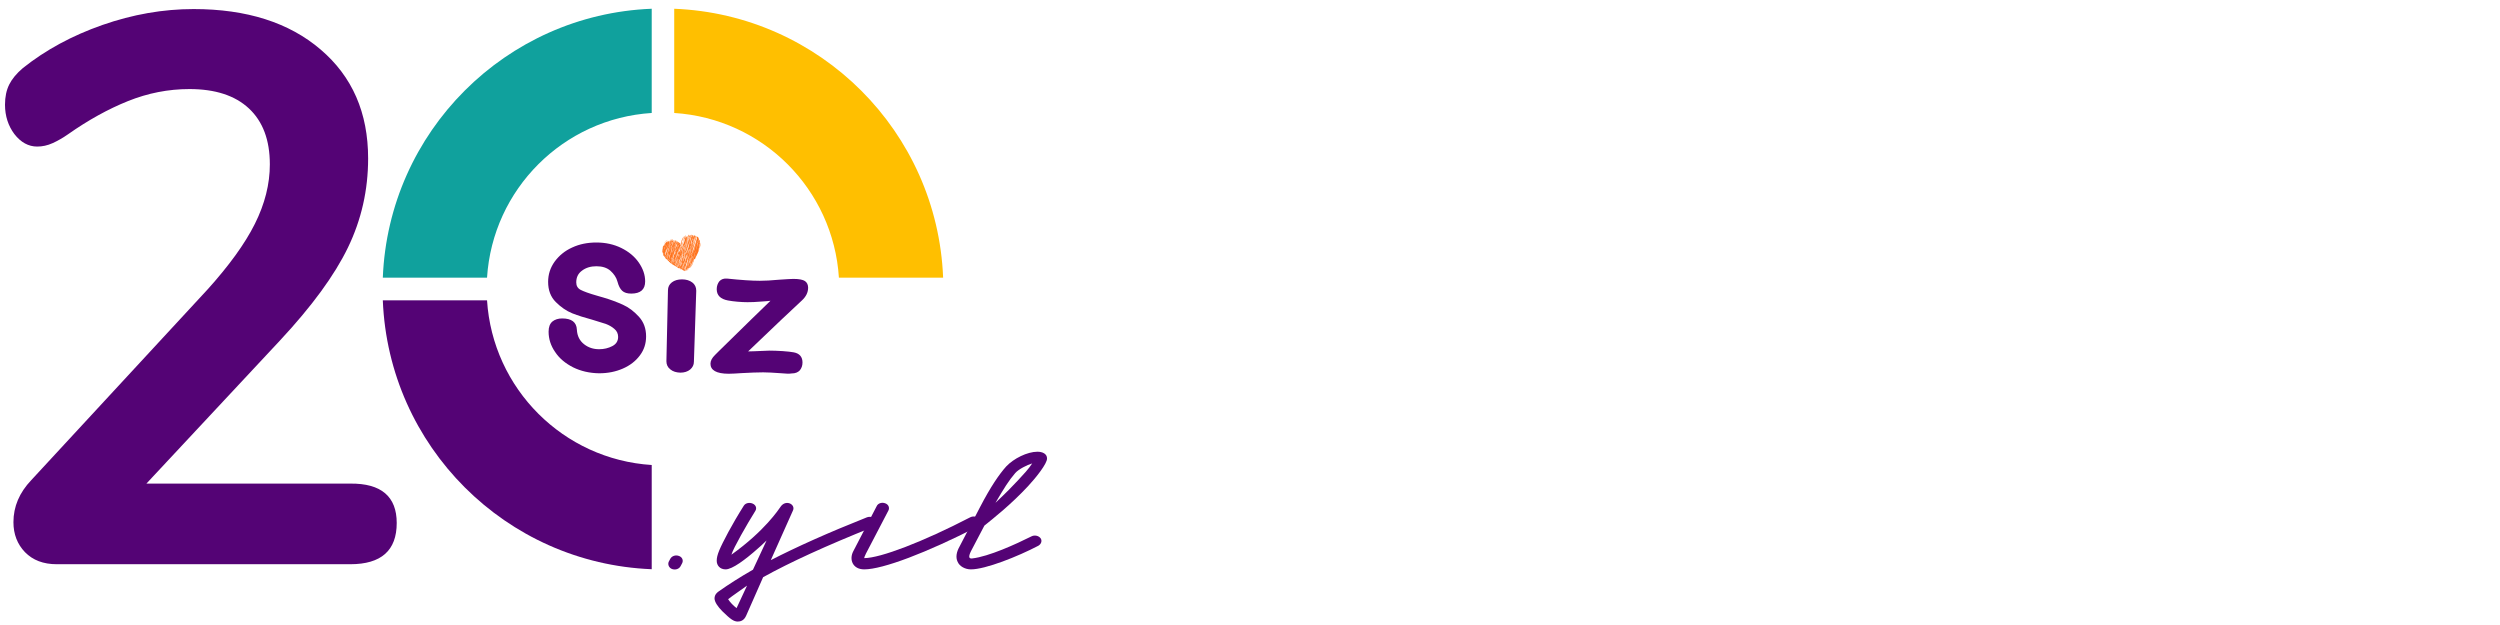
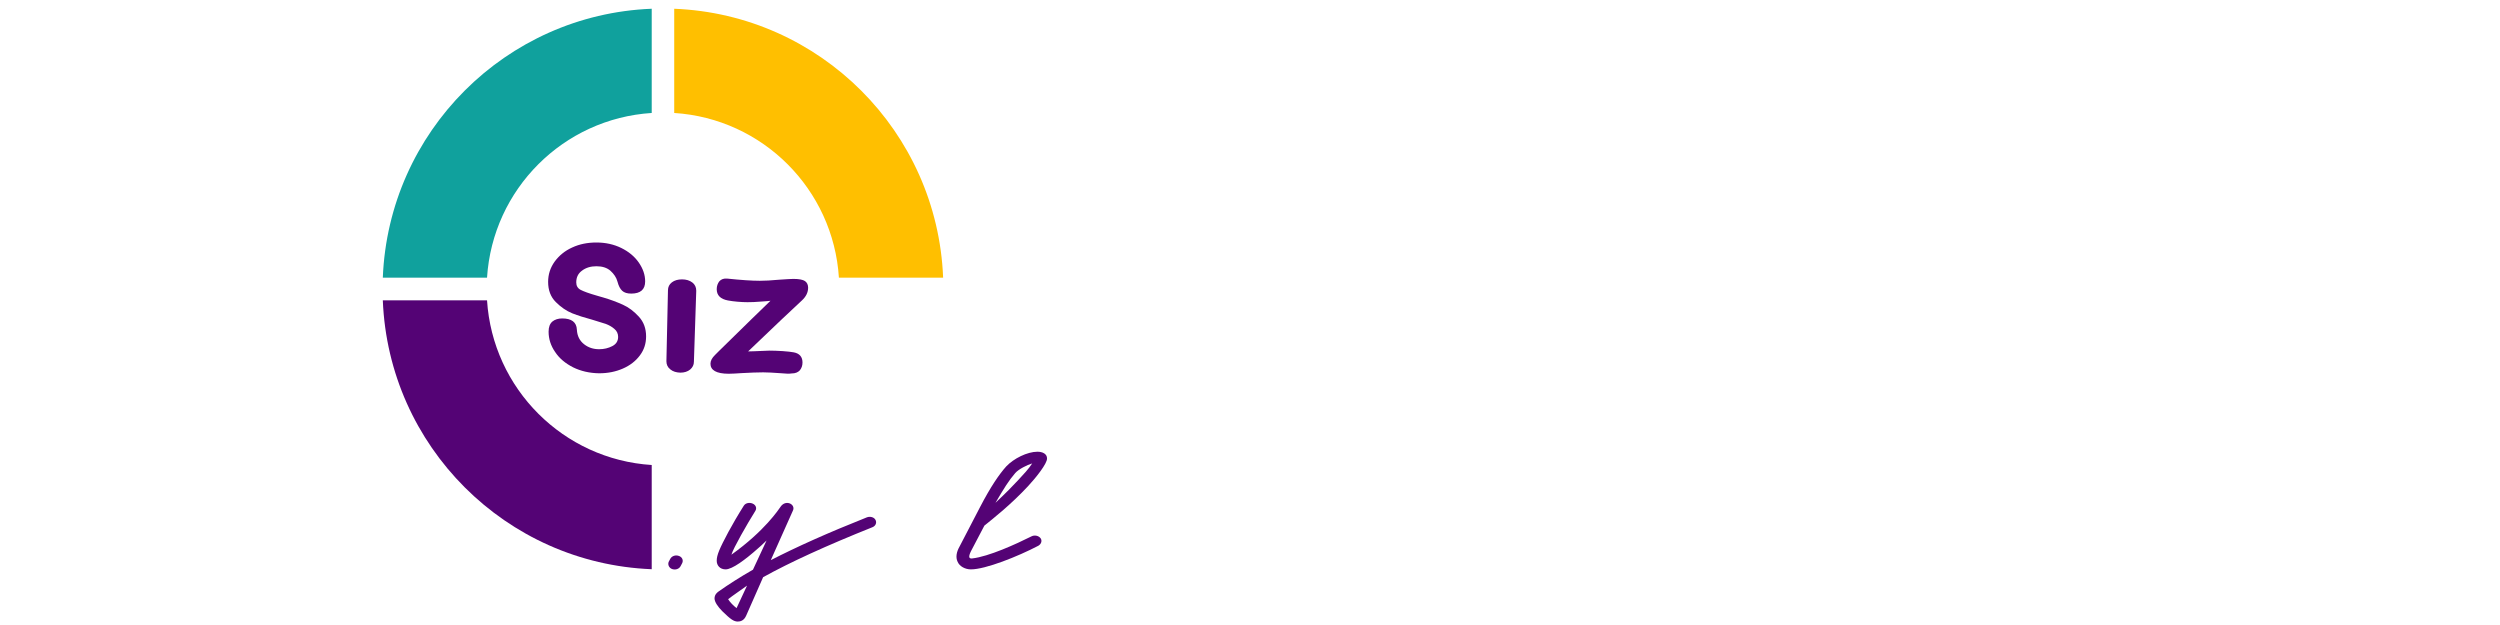
<svg xmlns="http://www.w3.org/2000/svg" xmlns:xlink="http://www.w3.org/1999/xlink" id="katman_1" x="0px" y="0px" width="1600px" height="400px" viewBox="0 0 1600 400" style="enable-background:new 0 0 1600 400;" xml:space="preserve">
  <style type="text/css">	.st0{fill:#540375;}	.st1{fill-rule:evenodd;clip-rule:evenodd;fill:#540375;}	.st2{fill-rule:evenodd;clip-rule:evenodd;fill:#FFBF00;}	.st3{fill-rule:evenodd;clip-rule:evenodd;fill:#10A19D;}	.st4{clip-path:url(#SVGID_00000080208555390222624580000005764741080166919042_);}	.st5{clip-path:url(#SVGID_00000003085871157777094720000011721102526486527167_);}	.st6{clip-path:url(#SVGID_00000157991923748598852090000008297167511725429889_);}	.st7{fill:#FF731D;}</style>
  <g>
    <path class="st0" d="M366.8,235.1c-4.9-2.5-8.8-5.7-11.5-9.8c-2.8-4-4.2-8.4-4.2-13c0-3,0.8-5.1,2.4-6.5c1.6-1.3,3.7-2,6.3-2  c6,0,9.2,2.4,9.4,7.2c0.2,4,1.8,7.1,4.6,9.3c2.8,2.2,6,3.2,9.7,3.2c3.1,0,5.9-0.7,8.4-2c2.5-1.3,3.7-3.3,3.7-5.9  c0-2-0.8-3.8-2.4-5.1c-1.6-1.4-3.4-2.4-5.5-3.2c-2.1-0.7-5-1.6-8.7-2.7c-4.8-1.3-9-2.6-12.8-4.1c-3.7-1.5-7.2-3.9-10.5-7.2  c-3.3-3.3-4.9-7.6-4.9-12.9c0-4.8,1.4-9.1,4.2-13c2.8-3.8,6.5-6.9,11.2-9c4.7-2.2,9.9-3.2,15.5-3.2c5.9,0,11.2,1.2,15.9,3.5  c4.7,2.3,8.5,5.4,11.2,9.3c2.7,3.9,4.1,7.9,4.1,12.1c0,5.2-3,7.8-8.9,7.8c-2.6,0-4.5-0.6-5.8-1.8c-1.3-1.2-2.3-3.1-3-5.8  c-0.7-2.7-2.3-5-4.5-7c-2.3-2-5.3-2.9-9-2.9c-3.6,0-6.7,0.9-9.2,2.8c-2.5,1.8-3.7,4.3-3.7,7.5c0,2.2,0.9,3.8,2.8,4.8  c1.9,1,5.4,2.3,10.7,3.8c0.5,0.2,1.1,0.3,1.7,0.5c0.7,0.2,1.4,0.4,2.1,0.6c4.5,1.3,8.7,2.9,12.5,4.6c3.8,1.7,7.2,4.3,10.3,7.7  c3.1,3.4,4.6,7.6,4.6,12.6c0,4.6-1.3,8.6-4,12.2c-2.7,3.6-6.3,6.4-10.9,8.4s-9.6,3-15.2,3C377.2,238.8,371.7,237.5,366.8,235.1z" />
    <path class="st0" d="M429,236.4c-1.7-1.3-2.5-3.1-2.5-5.2l1-45.4c0-2.1,0.8-3.8,2.5-5.1c1.7-1.3,3.9-1.9,6.5-1.9  c2.7,0,4.9,0.7,6.6,2c1.7,1.3,2.5,3.1,2.5,5.3l-1.5,45.4c0,2-0.8,3.6-2.4,5c-1.6,1.3-3.7,2-6.3,2  C432.8,238.4,430.7,237.8,429,236.4z" />
    <path class="st0" d="M500.3,238.9c-5.4-0.4-9.3-0.6-11.9-0.6c-3.6,0-8.3,0.2-13.9,0.5c-3.2,0.2-5.9,0.4-8.1,0.4c-4,0-7-0.6-8.9-1.7  c-1.9-1.1-2.8-2.7-2.8-4.7c0-1.9,1-3.8,3-5.7l2.7-2.7c16.9-16.6,27.8-27.2,32.7-31.9c-0.6,0.1-2.6,0.3-5.9,0.5  c-3.4,0.3-6.3,0.4-8.8,0.4c-1.9,0-4-0.1-6.4-0.3c-2.4-0.2-4.4-0.5-6.1-0.8c-4.8-0.9-7.2-3.3-7.2-7.2c0-2,0.6-3.7,1.7-5.1  c1.2-1.3,2.8-1.9,5-1.7c8.7,0.9,15.7,1.4,20.9,1.4c3.1,0,7.2-0.2,12.5-0.7c4.5-0.3,7.5-0.5,9-0.5c3.6,0,6.1,0.5,7.4,1.4  c1.3,0.9,2,2.4,2,4.2c0,3-1.3,5.7-4,8.2l-12.8,12l-21.6,20.6l3.8-0.1c5.7-0.2,9-0.4,9.8-0.4c2.5,0,5.3,0.1,8.4,0.3  c3.1,0.2,5.5,0.5,7.2,0.8c3.7,0.7,5.6,2.9,5.6,6.5c0,2-0.6,3.6-1.7,5c-1.2,1.3-2.9,2-5.2,2C504.9,239.3,502.7,239.1,500.3,238.9z" />
  </g>
  <g>
    <g>
      <path class="st0" d="M428,359.5l1-1.9c1-1.8,3.4-2.6,5.5-1.8c2.1,0.7,3,2.8,2.1,4.6l-1,1.9c-1,1.9-3.3,2.6-5.4,1.9   C428.1,363.5,427.2,361.2,428,359.5z" />
      <path class="st0" d="M462.3,391.2c-2.9-2.9-5-6-5-8.2c0-2.6,1.9-4,2.8-4.6c6.1-4.3,13.4-9,21.8-13.8l8.7-18.7   c-2.2,2.2-5,4.7-5.4,5c-8.3,7.4-16.6,13.5-20.8,13.5c-3.6,0-5.7-2.5-5.7-5.5c0-3.7,1.8-7.8,7.5-18.5c2.3-4.3,6.3-11.2,9.8-16.7   c1.1-1.8,3.6-2.3,5.7-1.4c2.1,0.9,2.8,3,1.7,4.7c-5.2,8.3-14.1,23.8-15.3,28c21.4-15.3,30.2-28.9,31.7-31c1.2-1.6,3.2-2.6,5.4-1.9   c2.1,0.7,3.2,2.7,2.3,4.6l-14.2,31.8c16.3-8.4,36.8-17.6,61.5-27.4c2.1-0.8,4.6-0.1,5.5,1.6c1,1.8,0.1,3.9-1.9,4.7   c-29.5,11.8-52.7,22.4-70,32l-10.8,24.5c-1.5,3.5-3.9,3.9-5.7,3.9C469.5,397.6,467.7,396.5,462.3,391.2z M478.1,374.8   c-4.4,3.2-9.1,6.3-12.1,8.7c1.2,1.9,3.3,4.1,5.4,5.7L478.1,374.8z" />
-       <path class="st0" d="M546.1,352.8l15-28.9c0.8-1.8,3.3-2.6,5.4-1.8c2.1,0.7,3,2.8,2.1,4.6l-14.4,27.6c-1,2-1.1,2.6-1.1,2.9   c10.3,0,37.7-10.5,67.8-26.1c2.1-1.1,4.7-0.5,5.8,1.2c1.2,1.8,0.6,3.9-1.4,4.9c-32,16.4-60.3,27.2-72.2,27.2   C545.7,364.4,543.3,358.1,546.1,352.8z" />
      <path class="st0" d="M612.9,359.6c-1.5-3-0.6-6.6,1.1-9.6l13.2-25.4c6.8-13.1,12.3-21.1,16.8-26.1c4.7-5,13.4-9.4,20-9.4   c0.8,0,6.1,0.1,6.1,4.4c0,3.3-7,12.1-12.1,17.6c-10.9,11.7-21.8,20.3-28,25.3l-8.6,16.4c-1.9,3.9-1.1,4.8,0.8,4.6   c10.6-1.2,27.9-9.1,38.1-14.2c1.9-0.9,4.4-0.4,5.7,1.3c1.1,1.6,0.4,3.7-1.5,4.8c-13.2,6.9-33.8,15.1-43.1,15.1   C617.6,364.4,614.1,362.4,612.9,359.6z M651.8,307.1c3-3.2,6.8-7.3,8.8-10.5c-3.2,0.9-8.7,3.7-10.8,6.1c-4.3,5-7,9.4-12.7,19.1   C644.1,315.2,648.1,311.1,651.8,307.1z" />
    </g>
  </g>
  <g>
    <g>
      <path class="st1" d="M245,192.2c3.7,93.4,78.7,168.4,172.1,172.1v-66.7c-56.6-3.6-101.8-48.8-105.4-105.4H245z" />
      <path class="st2" d="M431.5,72.3c56.6,3.6,101.8,48.8,105.4,105.4h66.7C599.9,84.3,524.9,9.3,431.5,5.6V72.3z" />
      <path class="st3" d="M417,5.6C323.7,9.3,248.7,84.3,245,177.7h66.7c3.6-56.6,48.8-101.8,105.4-105.4V5.6z" />
    </g>
  </g>
  <g>
    <g>
-       <path class="st0" d="M253.9,334.7c0,17.6-9.9,26.4-29.7,26.4H36.3c-8.6,0-15.3-2.6-20.3-7.7c-4.9-5.1-7.4-11.5-7.4-19.2   c0-10,3.8-18.9,11.4-26.9l112.7-121.9c13.8-15.3,24-29.3,30.4-42.1c6.4-12.8,9.6-25.5,9.6-38.1c0-15.6-4.5-27.5-13.4-35.8   c-8.9-8.3-21.6-12.4-38.1-12.4c-13.5,0-26.6,2.6-39.3,7.7c-12.7,5.1-25.5,12.2-38.3,21.2c-3.3,2.3-6.6,4.2-9.9,5.7   c-3.3,1.5-6.6,2.2-9.9,2.2c-5.6,0-10.5-2.7-14.6-8C5.3,80.6,3.2,74.3,3.2,67c0-5,0.9-9.3,2.7-12.9c1.8-3.6,4.7-7.1,8.7-10.5   C29.1,32,46.1,22.8,65.5,16C85,9.2,104.4,5.8,123.9,5.8c33.9,0,61.1,8.6,81.3,25.9c20.3,17.3,30.4,40.5,30.4,69.7   c0,20.2-4.3,39.2-12.9,57c-8.6,17.8-23.1,37.6-43.5,59.5l-85.5,91.6h130.5C244,309.3,253.9,317.8,253.9,334.7z" />
-     </g>
+       </g>
  </g>
  <g>
    <defs>
      <rect id="SVGID_1_" x="423.7" y="149.7" width="24.5" height="23.8" />
    </defs>
    <clipPath id="SVGID_00000056402090454093357510000016232460141370426789_">
      <use xlink:href="#SVGID_1_" style="overflow:visible;" />
    </clipPath>
    <g style="clip-path:url(#SVGID_00000056402090454093357510000016232460141370426789_);">
      <g>
        <defs>
-           <polygon id="SVGID_00000090977576016171022880000007817156083164298643_" points="422.5,154 446.7,148.4 451,170.7 426.8,176.3          " />
-         </defs>
+           </defs>
        <clipPath id="SVGID_00000070119311234354143580000015954889495820614577_">
          <use xlink:href="#SVGID_00000090977576016171022880000007817156083164298643_" style="overflow:visible;" />
        </clipPath>
        <g style="clip-path:url(#SVGID_00000070119311234354143580000015954889495820614577_);">
          <g>
            <defs>
              <polygon id="SVGID_00000067935195891440452460000014652848280875432090_" points="422.5,154 446.7,148.4 451,170.7        426.8,176.3       " />
            </defs>
            <clipPath id="SVGID_00000155844917288513989190000008204665397877930168_">
              <use xlink:href="#SVGID_00000067935195891440452460000014652848280875432090_" style="overflow:visible;" />
            </clipPath>
            <g style="clip-path:url(#SVGID_00000155844917288513989190000008204665397877930168_);">
              <path class="st7" d="M424.1,158.8c0.2-0.3,0.4-1.1,0.5-1.9l-0.2,0.5C424.3,157.9,424.1,158.4,424.1,158.8z M424,159.1       c-0.1,0.4-0.1,0.8-0.1,1c0.1-0.2,0.2-0.7,0.3-1.2C424.1,159,424.1,159,424,159.1C424,159.1,424,159.1,424,159.1z M425.2,156.4       c-0.2,0.8-0.3,1.6-0.5,2.3c0.1-0.5,0.2-0.9,0.3-1.4c0.5-1.9,0.7-2.8,0.9-3.1c0,0,0,0-0.1,0.1c-0.1,0.3-0.3,0.6-0.4,1       C425.4,155.5,425.3,155.9,425.2,156.4z M424.3,160.3c0,0,0-0.1,0-0.1c0,0,0-0.1,0-0.1c0.1-0.5,0.1-1,0.2-1.6c0,0,0,0.1,0,0.1       C424.5,159.2,424.4,159.8,424.3,160.3z M425.3,157.2c0.3-1,0.6-2.1,0.8-2.7c0-0.1,0-0.1,0-0.2       C425.9,154.7,425.6,156,425.3,157.2z M425,158.7c0,0,0-0.1,0.1-0.1c0-0.1,0-0.1,0-0.2C425.1,158.5,425.1,158.6,425,158.7       C425,158.7,425,158.7,425,158.7z M426.2,154.5c0.1-0.4,0.3-0.6,0.4-0.8l0,0c-0.1,0-0.2,0-0.3,0.1c-0.1,0.1-0.1,0.1-0.2,0.2       c0,0,0.1,0,0.1,0c0,0,0,0,0.1,0.1C426.3,154.1,426.3,154.2,426.2,154.5z M425.5,157.6c0.1-0.2,0.2-0.4,0.2-0.5       c0.1-0.5,0.2-1.1,0.3-1.5C425.9,156.1,425.7,156.8,425.5,157.6z M424.3,161.6c0,0,0,0.1,0,0.1c0.1-0.4,0.3-1.1,0.5-2       c-0.1,0.4-0.3,0.8-0.3,1.1C424.4,161.3,424.4,161.6,424.3,161.6C424.4,161.6,424.3,161.6,424.3,161.6z M426.4,154.7       c-0.1,0.4-0.2,0.9-0.4,1.4l0.5-1.9C426.5,154.3,426.5,154.5,426.4,154.7z M424.9,159.9c0.1-0.3,0.2-0.6,0.4-0.9l0.1-0.5       c0-0.2,0.1-0.5,0.1-0.7c-0.1,0.3-0.2,0.5-0.3,0.8C425.1,159.1,425,159.5,424.9,159.9z M424.7,161c0-0.1,0.1-0.2,0.1-0.2       l0.1-0.3C424.8,160.6,424.8,160.8,424.7,161z M426.9,153.8L426.9,153.8C426.9,153.8,426.9,153.8,426.9,153.8l0.1-0.3       c0,0,0,0,0,0c0,0-0.1,0-0.1,0.1C426.9,153.6,426.9,153.6,426.9,153.8L426.9,153.8z M426.4,155.4c0-0.1,0.1-0.2,0.1-0.3       l0.2-0.8c0-0.1,0-0.1,0-0.2L426.4,155.4z M425.7,158c0-0.1,0.1-0.1,0.1-0.2l0.4-1.6c0,0.1-0.1,0.2-0.1,0.2L425.7,158z        M424.6,161.9c0-0.1,0-0.1,0.1-0.2l0.1-0.3c0-0.1,0.1-0.3,0.1-0.4L424.6,161.9z M427.1,154.1c0,0.1,0,0.2,0,0.2       c0.1-0.3,0.2-0.6,0.2-0.8c0,0,0,0,0,0L427.1,154.1z M426.6,155.9C426.6,155.9,426.6,155.9,426.6,155.9       c0.1-0.3,0.1-0.5,0.2-0.7c0-0.1,0-0.2,0-0.3l0,0.1C426.8,155.3,426.7,155.6,426.6,155.9z M424.7,162.5c0-0.1,0-0.1,0.1-0.2       c0,0-0.1,0-0.1,0c0,0,0,0-0.1,0l0,0c0,0,0,0,0,0c0,0-0.1,0-0.1,0c0,0.1,0,0.2,0.1,0.2c0,0.1,0.1,0.1,0.1,0.2c0,0,0,0,0-0.1       C424.6,162.7,424.7,162.6,424.7,162.5z M424.8,162.1c0.3-1,0.9-3.1,1.5-5.2c0,0,0,0,0,0.1c-0.2,0.5-0.3,1.1-0.5,1.6       L424.8,162.1C424.8,162.2,424.8,162.1,424.8,162.1z M426.3,158.2c0.1-0.4,0.2-0.7,0.3-1.1c0-0.1,0-0.2,0-0.3       c-0.2,0.6-0.3,1.2-0.5,1.7C426.2,158.4,426.2,158.3,426.3,158.2z M426.9,156.2c0.3-0.8,0.5-1.6,0.7-2.2c0,0,0,0,0-0.1       c-0.1,0.3-0.2,0.8-0.5,1.4c0,0.2-0.1,0.3-0.1,0.5C426.9,155.9,426.9,156,426.9,156.2z M426.1,159.3c0.1-0.1,0.1-0.3,0.2-0.4       c0-0.1,0-0.2,0.1-0.3c0,0.1-0.1,0.1-0.1,0.2C426.2,159,426.2,159.1,426.1,159.3z M427.3,155.4c0.1-0.2,0.1-0.4,0.2-0.5       c0-0.1,0-0.2,0.1-0.3C427.4,154.9,427.4,155.1,427.3,155.4z M425.7,160.8c0.1-0.3,0.2-0.6,0.3-0.9l0,0       c-0.1,0.2-0.2,0.5-0.3,0.7C425.7,160.6,425.7,160.7,425.7,160.8z M426.6,158c0.1-0.3,0.2-0.7,0.3-1c-0.1,0.3-0.2,0.5-0.3,0.8       C426.6,157.9,426.6,158,426.6,158z M427.7,154.8c0-0.1,0.1-0.2,0.1-0.3c0-0.1,0-0.1,0-0.1       C427.8,154.5,427.7,154.6,427.7,154.8C427.7,154.8,427.7,154.8,427.7,154.8z M426.4,159c0.1-0.2,0.2-0.4,0.3-0.6       c0-0.1,0.1-0.2,0.1-0.4C426.7,158.3,426.5,158.6,426.4,159C426.4,159,426.4,159,426.4,159z M425.3,162.8       c0.1-0.2,0.3-0.6,0.4-1c0.1-0.4,0.2-0.8,0.4-1.3c0.1-0.3,0.2-0.7,0.3-1c-0.1,0.2-0.1,0.3-0.2,0.5c-0.2,0.6-0.4,1.2-0.6,1.6       C425.5,162,425.4,162.4,425.3,162.8z M425.3,163.3C425.3,163.3,425.3,163.3,425.3,163.3c0.1-0.2,0.2-0.4,0.2-0.6       c-0.1,0.2-0.2,0.3-0.2,0.4C425.3,163.2,425.3,163.3,425.3,163.3z M427.2,157.3c0.1-0.2,0.2-0.5,0.3-0.7c0-0.2,0.1-0.4,0.1-0.5       c0-0.1,0-0.1,0-0.2C427.5,156.3,427.3,156.8,427.2,157.3z M427.7,156.1C427.7,156.1,427.7,156.1,427.7,156.1       c0-0.2,0.1-0.3,0.1-0.5C427.8,155.8,427.7,155.9,427.7,156.1z M427.9,155.5C428,155.5,428,155.5,427.9,155.5       c0.1-0.7,0.2-1.2,0.2-1.6c0,0.1-0.1,0.2-0.1,0.3C428,154.6,428,155,427.9,155.5z M428.6,153.3c0,0.1,0,0.3,0,0.6       C428.6,153.6,428.6,153.4,428.6,153.3z M427.9,156.2c0,0.1,0,0.2,0,0.3C427.8,156.4,427.9,156.3,427.9,156.2       C427.9,156.2,427.9,156.2,427.9,156.2z M425.7,164c0-0.1,0.1-0.2,0.1-0.3c-0.1,0-0.1,0.1-0.2,0.1       C425.6,163.8,425.6,163.9,425.7,164L425.7,164C425.6,164,425.6,164,425.7,164z M427.6,156.9c-0.1,0.3-0.1,0.7-0.2,1       c0-0.1,0.1-0.2,0.1-0.3c0-0.3,0.1-0.6,0.1-0.8C427.6,156.8,427.6,156.9,427.6,156.9z M426,163c0.3-0.9,0.7-2.3,1.1-3.7       c0.1-0.6,0.2-1.1,0.3-1.7c-0.3,0.8-0.6,1.6-0.9,2.4c-0.2,0.6-0.3,1.1-0.5,1.6c-0.1,0.3-0.2,0.6-0.2,0.8       c-0.1,0.3-0.1,0.7-0.2,1c0,0,0.1,0,0.1-0.1C425.8,163.1,425.9,163.1,426,163z M427.1,160C427.1,160,427.1,160,427.1,160       c0.1-0.4,0.2-0.7,0.2-1c0,0.1-0.1,0.2-0.1,0.3C427.2,159.6,427.1,159.8,427.1,160z M428.8,153.8c0.1-0.3,0.2-0.5,0.3-0.7       c0,0-0.1-0.1-0.1-0.1C428.9,153.3,428.9,153.5,428.8,153.8z M426,163.9L426,163.9c0-0.1,0-0.3,0.1-0.4c0,0,0,0.1-0.1,0.1       c-0.1,0.2-0.1,0.3-0.1,0.4C425.9,163.9,425.9,163.9,426,163.9z M426.2,163.3c0-0.1,0.1-0.2,0.1-0.2c0,0-0.1,0.1-0.1,0.1       C426.2,163.2,426.2,163.2,426.2,163.3z M427.6,158.6c0.1-0.2,0.2-0.5,0.3-0.7c0.1-0.7,0.2-1.4,0.3-2c-0.1,0.3-0.2,0.5-0.2,0.8       C427.9,157.2,427.8,157.9,427.6,158.6z M426,164.8L426,164.8c0-0.1,0-0.2,0-0.2c0,0-0.1,0-0.1,0c0,0,0,0-0.1-0.1       c0-0.1,0-0.2,0.1-0.4c0,0-0.1,0-0.1,0c0,0,0,0,0,0c0,0,0,0-0.1,0c0,0,0,0,0,0c0,0.1,0,0.2,0.1,0.3       C425.8,164.7,425.9,164.8,426,164.8z M426.2,164.3l0.1-0.5c-0.1,0.1-0.1,0.1-0.2,0.2c0,0,0,0,0,0       C426.1,164.1,426.1,164.2,426.2,164.3C426.1,164.3,426.1,164.3,426.2,164.3z M426.4,163.4l0.2-0.7c-0.1,0.3-0.3,0.7-0.4,1       C426.3,163.6,426.4,163.5,426.4,163.4z M427,161.4l0.9-2.9c0,0,0,0,0,0c-0.1,0.3-0.3,0.6-0.4,0.9c-0.2,0.8-0.4,1.6-0.6,2.3       C426.9,161.6,427,161.5,427,161.4z M428.2,157.1l0.3-0.9c0.2-0.9,0.4-1.8,0.5-2.6c-0.1,0.3-0.3,0.7-0.5,1.2c0,0,0,0.1,0,0.1       c-0.1,0.7-0.2,1.5-0.3,2.3C428.2,157.2,428.2,157.2,428.2,157.1z M429,154.5l0.3-1c0-0.1,0-0.1,0-0.1c0,0,0,0,0,0       C429.2,153.6,429.1,154,429,154.5z M426.5,163.7c0.1-0.1,0.1-0.3,0.2-0.4c0,0.1-0.1,0.1-0.1,0.2L426.5,163.7z M426.8,162.8       c0.1-0.3,0.2-0.6,0.3-0.9c0.1-0.2,0.1-0.5,0.2-0.7c0,0.1-0.1,0.2-0.1,0.3L426.8,162.8z M428.8,155.8c0.2-0.4,0.3-0.8,0.5-1.1       c0-0.2,0.1-0.4,0.1-0.6C429.2,154.5,429,155.1,428.8,155.8z M426.3,165.1c0.1-0.3,0.2-0.7,0.3-1.3c-0.1,0.3-0.2,0.5-0.3,0.6       l-0.1,0.5c0,0,0,0.1,0,0.1C426.2,164.9,426.3,165,426.3,165.1z M428.2,158.5c0.4-1.1,0.8-2.2,1-3.1c-0.1,0.3-0.2,0.6-0.4,0.9       c-0.1,0.2-0.2,0.4-0.2,0.6l0,0C428.4,157.4,428.3,158,428.2,158.5z M429.7,153.6c0-0.1,0-0.1,0.1-0.2c0-0.1-0.1-0.1-0.1-0.2       c-0.1,0.1-0.1,0.2-0.2,0.4c0,0.2,0,0.3,0,0.5c0,0,0,0,0-0.1C429.6,153.9,429.7,153.8,429.7,153.6z M429.7,153.1       c0,0,0.1,0.1,0.1,0.1c0-0.1,0-0.2,0-0.3C429.8,152.9,429.8,153,429.7,153.1z M426.5,165.2l0.2-0.6       C426.6,164.8,426.5,165,426.5,165.2C426.4,165.2,426.5,165.2,426.5,165.2z M427.7,160.9l1.1-3.9c0-0.1,0-0.1,0-0.2       c-0.3,0.9-0.6,1.8-1,2.8c-0.3,1-0.5,2-0.8,2.9c-0.2,0.7-0.3,1.2-0.4,1.6c0.1-0.2,0.2-0.4,0.3-0.6       C427.1,162.7,427.4,161.8,427.7,160.9z M429.3,155.5l0.5-1.8l0,0c0,0.1-0.1,0.3-0.2,0.5C429.5,154.6,429.4,155,429.3,155.5z        M428.4,159.4c0,0,0-0.1,0.1-0.1l0.2-0.6L428.4,159.4z M427.6,161.9c0.1-0.2,0.2-0.5,0.3-0.7l0.2-0.7       c-0.1,0.2-0.2,0.4-0.2,0.6L427.6,161.9z M427,163.9c-0.1,0.4-0.1,0.7-0.1,1l0.6-2.5c-0.1,0.3-0.3,0.6-0.4,0.9L427,163.9z        M429,157.9l0.8-2.6c0.1-0.4,0.1-0.8,0.1-1.1l-1,3.9c0,0,0,0,0,0.1C428.9,158.2,428.9,158.1,429,157.9z M430,154.4l0.4-1.3       c0,0,0.1-0.1,0.1-0.1c0,0,0,0,0,0.1l0-0.1c-0.1,0-0.2,0-0.3,0.1c0,0-0.1,0.1-0.1,0.1l-0.2,0.6C430,153.9,430,154.2,430,154.4z        M429.6,156.6C429.6,156.6,429.6,156.6,429.6,156.6l0.7-2.7l-0.5,1.8C429.8,156,429.7,156.3,429.6,156.6z M428.5,160.3       c0,0.3-0.1,0.7-0.1,1l1-3.9c0,0.1-0.1,0.1-0.1,0.2c-0.1,0.2-0.2,0.5-0.2,0.8L428.5,160.3z M427,165.6       C427.1,165.6,427.1,165.6,427,165.6c0.2-0.1,0.2-0.2,0.3-0.3l0.7-2.6c0.1-0.4,0.1-0.9,0.2-1.3L427,165.6z M427,165.8       c0,0.1,0.1,0.2,0.1,0.2l0.1-0.3l0,0C427.2,165.8,427.1,165.8,427,165.8z M428.7,160.8l1-3.5c0-0.3,0.1-0.6,0.2-0.8       c0,0.1-0.1,0.1-0.1,0.2L428.7,160.8z M427.3,166.2C427.3,166.2,427.3,166.3,427.3,166.2l0.5-1.5c0.1-0.6,0.3-1.3,0.6-2.1       l0.6-2.1l-0.9,3.2c-0.1,0.7-0.3,1.2-0.5,1.6L427.3,166.2z M430.7,154.4c0.1-0.2,0.2-0.4,0.3-0.5c-0.1,0.1-0.1,0.2-0.2,0.2       L430.7,154.4z M429.1,160.6c0.1-0.3,0.2-0.5,0.3-0.8c0-0.2,0-0.4,0.1-0.6L429.1,160.6z M427.5,166.3l0.1-0.4c0,0,0-0.1,0-0.1       L427.5,166.3L427.5,166.3z M428.2,164.1l0.5-1.7C428.5,162.9,428.3,163.5,428.2,164.1z M429.7,158.9l1.4-4.9c0,0,0,0,0-0.1       c-0.2,0.3-0.3,0.7-0.6,1.1l-0.8,3.1c0,0.3-0.1,0.7-0.1,1.1C429.6,159.1,429.6,159,429.7,158.9z M430.7,156.2       c0.1-0.1,0.1-0.3,0.2-0.4c0-0.1,0-0.2,0-0.3L430.7,156.2z M431.5,153.4c0,0,0.1,0,0.1,0C431.6,153.4,431.6,153.4,431.5,153.4       L431.5,153.4z M431.1,155.1c0.3-0.7,0.5-1.3,0.6-1.5c-0.1,0-0.2,0-0.3,0l-0.3,0.9C431.2,154.7,431.2,154.9,431.1,155.1z        M427.9,166.7l0.1-0.3c-0.1,0-0.1,0.1-0.2,0.1C427.8,166.5,427.8,166.6,427.9,166.7C427.9,166.7,427.9,166.7,427.9,166.7z        M428.1,166.1l0.3-1.1c-0.3,0.5-0.5,0.9-0.6,1.2c0,0,0,0.1,0,0.1C427.9,166.3,427.9,166.3,428.1,166.1       C428,166.2,428.1,166.2,428.1,166.1z M428.7,164.1l0.3-1.2c0.1-0.5,0.1-0.9,0.2-1.4c0,0,0-0.1,0-0.1l-1.2,4       C428.2,165.1,428.4,164.6,428.7,164.1z M429.3,162.1l0.6-2.1c0.2-0.8,0.4-1.7,0.6-2.4c-0.2,0.4-0.3,0.7-0.5,1.1l-0.6,1.9       c0,0.3-0.1,0.6-0.1,1C429.3,161.7,429.3,161.9,429.3,162.1z M431.3,155.1l0-0.2c0,0.1-0.1,0.2-0.1,0.4       C431.2,155.3,431.3,155.2,431.3,155.1z M429.1,163.2c0-0.1,0.1-0.1,0.1-0.2l0.3-1c0-0.1,0-0.2,0.1-0.4l-0.4,1.4       C429.2,163.1,429.2,163.1,429.1,163.2z M428.4,165.6c0.1-0.3,0.2-0.6,0.4-0.9l0-0.1c0-0.1,0-0.3,0.1-0.5       c0,0.1-0.1,0.1-0.1,0.2L428.4,165.6z M428.1,166.8C428.1,166.8,428.1,166.8,428.1,166.8c0.1-0.1,0.2-0.1,0.2-0.1l0.2-0.7       c0,0,0,0,0,0.1C428.2,166.4,428.1,166.7,428.1,166.8z M428,167C428.1,167,428.1,167,428,167l0.1,0       C428.1,167,428.1,167,428,167z M431.5,155.6c0.1-0.2,0.2-0.4,0.2-0.5c0.1-0.2,0.1-0.4,0.2-0.6c0,0-0.1,0.1-0.1,0.1       c-0.1,0.1-0.1,0.3-0.2,0.4C431.6,155.2,431.5,155.4,431.5,155.6z M429.7,162.1c0.1-0.1,0.1-0.3,0.2-0.4       c0.1-0.5,0.2-1.1,0.3-1.6l-0.5,1.9C429.7,162,429.7,162,429.7,162.1z M428.9,164.7c0-0.1,0.1-0.2,0.1-0.3       C429,164.5,429,164.6,428.9,164.7L428.9,164.7z M429.5,162.7c0-0.1,0-0.1,0.1-0.2C429.6,162.6,429.6,162.7,429.5,162.7       C429.6,162.7,429.5,162.7,429.5,162.7z M431.3,156.5c0,0.2-0.1,0.5-0.1,0.8c0.1-0.4,0.2-0.9,0.3-1.3       C431.4,156.1,431.4,156.3,431.3,156.5z M428.3,166.9c0-0.1,0.1-0.2,0.1-0.3c0,0.1-0.1,0.1-0.1,0.2L428.3,166.9z M430.3,160.5       C430.3,160.5,430.3,160.4,430.3,160.5c0.1-0.5,0.3-1,0.4-1.5c0-0.1,0-0.1,0-0.2c0.1-0.4,0.1-0.7,0.2-1.1       C430.7,158.6,430.5,159.5,430.3,160.5z M428.7,166.1c0.1-0.2,0.2-0.5,0.3-0.9c0-0.1,0-0.2,0.1-0.2c-0.1,0.1-0.1,0.2-0.2,0.3       C428.8,165.6,428.7,165.8,428.7,166.1z M431.2,157.9c0.3-1,0.5-1.8,0.6-2.6c-0.2,0.9-0.5,2-0.8,3.1       C431.1,158.3,431.1,158.1,431.2,157.9z M432.2,154c0.1-0.1,0.2-0.1,0.3-0.1c0,0,0-0.1,0-0.1c0-0.1-0.1-0.1-0.1-0.2       C432.2,153.7,432.2,153.8,432.2,154z M428.5,167c0.1-0.2,0.1-0.4,0.2-0.7c0-0.1,0-0.1,0-0.2c-0.1,0.4-0.3,0.7-0.4,0.9       C428.5,167.1,428.5,167,428.5,167L428.5,167z M429.2,164.8l0-0.1C429.3,164.7,429.2,164.8,429.2,164.8L429.2,164.8z        M430,162.2l0.3-0.9c0,0.1,0,0.1-0.1,0.2C430.1,161.7,430.1,161.9,430,162.2L430,162.2z M432.2,154.8l0.1-0.2c0,0,0,0-0.1,0.1       C432.2,154.7,432.2,154.8,432.2,154.8z M432.3,154.3l0.1-0.2c-0.1,0-0.1,0.1-0.2,0.1c0,0-0.1,0-0.1,0.1c0,0.1,0,0.2,0,0.3       C432.2,154.4,432.3,154.3,432.3,154.3z M429.2,165.6c0-0.1,0-0.1,0.1-0.2C429.3,165.4,429.3,165.4,429.2,165.6L429.2,165.6z        M429.9,163.3c0-0.1,0.1-0.2,0.1-0.3c0-0.1,0-0.2,0.1-0.3L429.9,163.3z M430.3,162.1c0.1-0.2,0.2-0.5,0.2-0.7       c0.4-1.4,0.8-2.7,1.1-3.9c0-0.2,0.1-0.4,0.1-0.5c-0.2,0.7-0.4,1.4-0.7,2.1l-0.6,2C430.4,161.5,430.4,161.8,430.3,162.1z        M429,166.9c0-0.1,0.1-0.2,0.1-0.3c0,0,0,0,0,0.1c0,0,0,0.1,0,0.1C429,166.8,429,166.9,429,166.9z M429,167.3       c0.1-0.1,0.1-0.1,0.2-0.2c0-0.1,0-0.2,0-0.3c0,0.1-0.1,0.2-0.1,0.3C429.1,167.1,429.1,167.2,429,167.3z M431.1,160.6       c0.1-0.2,0.1-0.3,0.2-0.5c0.1-0.2,0.1-0.5,0.2-0.7c-0.1,0.2-0.1,0.3-0.2,0.5C431.2,160.2,431.1,160.4,431.1,160.6z M429,167.5       C429,167.6,429,167.6,429,167.5c0.1,0.1,0.1,0.2,0.2,0.3c0-0.1,0-0.3,0-0.4C429.1,167.4,429,167.5,429,167.5L429,167.5z        M430.1,164.7c0.1-0.3,0.2-0.5,0.2-0.8c0.2-0.8,0.5-1.8,0.7-2.7c-0.1,0.3-0.2,0.6-0.3,0.9c-0.4,1.4-0.7,2.7-1.1,3.7       c-0.1,0.3-0.1,0.5-0.1,0.8c0.2-0.4,0.3-0.8,0.5-1.3C430,165.1,430,164.9,430.1,164.7z M431.6,159.3c0.1-0.3,0.3-0.7,0.4-1       l1.1-4.2c-0.1,0-0.2,0-0.3,0c0,0.1-0.1,0.3-0.2,0.5c0,0.1,0,0.1,0,0.2c-0.1,0.8-0.4,1.9-0.7,3.1       C431.8,158.4,431.7,158.9,431.6,159.3z M430.9,162.4c0,0,0-0.1,0-0.1l0.7-2.8c-0.1,0.2-0.2,0.5-0.3,0.8       C431.2,161,431.1,161.7,430.9,162.4z M430.1,165.2c-0.1,0.2-0.1,0.5-0.2,0.7l0.4-1.3C430.2,164.8,430.2,165,430.1,165.2z        M429.4,167c0,0.3,0,0.6,0,0.8l0.2-0.7c0-0.2,0-0.5,0.1-0.8C429.6,166.6,429.5,166.8,429.4,167z M431.4,161l0.9-3       c-0.1,0.1-0.1,0.3-0.2,0.4L431.4,161z M433.2,157c0-0.1,0.1-0.3,0.1-0.4c0.1-0.5,0.2-1,0.2-1.3c-0.2,0.4-0.4,0.9-0.7,1.6       l-0.9,3.1c0.3-0.7,0.6-1.4,0.9-2C432.9,157.6,433.1,157.3,433.2,157z M429.8,167.7c0.1-0.4,0.4-0.9,0.8-1.9       c0.1-0.1,0.1-0.3,0.2-0.4c0.4-1.4,0.8-3,1.3-4.6c0.2-0.6,0.3-1.3,0.5-1.8c-0.3,0.7-0.7,1.5-1,2.3l-1.7,6       C429.8,167.4,429.8,167.6,429.8,167.7z M433.6,155.5c0.1-0.2,0.1-0.4,0.2-0.5c0,0,0-0.1,0-0.1c-0.1-0.2-0.2-0.3-0.3-0.4       l-0.4,1.4c0.3-0.6,0.5-1,0.5-1.1c0,0,0.1-0.1,0.1,0c0,0,0.1,0.1,0.1,0.1C433.8,154.9,433.7,155.1,433.6,155.5z M429.9,168.2       C429.9,168.2,430,168.2,429.9,168.2c0.2-0.5,0.4-1,0.5-1.6c-0.3,0.6-0.5,1.1-0.6,1.4C429.9,168.1,429.9,168.1,429.9,168.2       C429.9,168.2,429.9,168.2,429.9,168.2z M429.5,168.1c0.1,0.2,0.2,0.4,0.4,0.4c0,0,0,0,0-0.1c0,0-0.1-0.1-0.1-0.1       c0,0-0.1,0-0.1,0c0,0,0,0-0.1-0.1c0,0,0-0.1,0-0.3c0-0.1,0-0.2-0.1-0.4L429.5,168.1z M431.3,164.2c0-0.1,0-0.1,0.1-0.2       c0-0.1,0-0.2,0.1-0.3C431.3,163.9,431.3,164.1,431.3,164.2z M433.7,155.9c0-0.1,0.1-0.1,0.1-0.2l0.1-0.4c0,0,0,0,0-0.1       C433.8,155.4,433.8,155.6,433.7,155.9z M433.4,156.8c0.1-0.1,0.1-0.2,0.1-0.3l0.1-0.2C433.6,156.5,433.5,156.6,433.4,156.8       C433.4,156.8,433.4,156.8,433.4,156.8z M433.3,157.4c0,0.1,0,0.2-0.1,0.3L433.3,157.4C433.3,157.3,433.3,157.4,433.3,157.4z        M434,154.9C434,154.9,434,154.9,434,154.9L434,154.9C434.1,154.9,434,154.9,434,154.9C434,154.9,434,154.9,434,154.9z        M431.7,163.2c0.1-0.3,0.2-0.5,0.3-0.8l0.7-2.4c0.1-0.7,0.3-1.3,0.4-1.9c-0.2,0.9-0.5,1.8-0.8,2.9       C432,161.7,431.8,162.4,431.7,163.2z M430.3,167.8c0.1-0.3,0.3-0.8,0.5-1.2c0.1-0.5,0.2-1.1,0.3-1.7c-0.1,0.2-0.2,0.4-0.2,0.6       c-0.2,0.9-0.5,1.7-0.7,2.5C430.3,167.9,430.3,167.9,430.3,167.8z M431.5,164.1c-0.1,0.3-0.1,0.6-0.2,0.9l0.4-1.4       C431.6,163.8,431.5,164,431.5,164.1z M433.7,156.8c0.1-0.1,0.1-0.3,0.2-0.4c0,0,0-0.1,0-0.1c-0.1,0.1-0.1,0.2-0.2,0.3       L433.7,156.8z M430.2,168.6c0,0,0.1,0,0.1,0l0.2-0.9c0,0.1-0.1,0.1-0.1,0.2C430.3,168.2,430.2,168.5,430.2,168.6L430.2,168.6z        M434.2,155.3C434.2,155.3,434.2,155.3,434.2,155.3c0-0.1,0-0.2,0-0.3c0,0,0,0,0-0.1l0,0c0,0,0,0.2,0,0.4h0       C434.1,155.3,434.2,155.3,434.2,155.3z M432.7,160.6c0.1-0.2,0.1-0.3,0.2-0.5c0-0.3,0.1-0.5,0.1-0.7l-0.1,0.5       C432.8,160.1,432.7,160.4,432.7,160.6z M433.2,159.2c0.3-0.8,0.5-1.6,0.6-2.2C433.5,157.5,433.3,158.3,433.2,159.2z        M434,156.1c0,0,0.1-0.1,0.1-0.1c0-0.1,0-0.2,0-0.3c0,0.1-0.1,0.2-0.1,0.3C434,156,434,156.1,434,156.1z M434,156.4       c0,0,0,0.1,0,0.1C434,156.5,434,156.4,434,156.4C434,156.4,434,156.4,434,156.4z M432,163.6c0-0.1,0.1-0.2,0.1-0.2       c0.1-0.4,0.2-0.8,0.3-1.2c0.1-0.3,0.2-0.6,0.3-1c0-0.1,0-0.2,0-0.2c-0.1,0.3-0.2,0.5-0.3,0.8C432.3,162.3,432.1,163,432,163.6       z M430.6,168.6C430.6,168.6,430.7,168.6,430.6,168.6c0.1-0.2,0.2-0.6,0.3-1c0.1-0.3,0.1-0.6,0.2-0.9c0.1-0.4,0.3-1,0.4-1.6       c0,0.1,0,0.1-0.1,0.2c-0.2,0.7-0.4,1.3-0.6,1.8l-0.1,0.3C430.7,167.8,430.7,168.3,430.6,168.6z M432.2,163.5l0.1-0.3       C432.2,163.3,432.2,163.4,432.2,163.5c0,0,0,0.1-0.1,0.2C432.1,163.7,432.2,163.6,432.2,163.5z M433.1,160.3l0.5-1.6       c0-0.1,0-0.2,0-0.3c-0.3,0.9-0.5,1.9-0.8,2.8l0,0C432.9,160.9,433,160.6,433.1,160.3z M433.9,157.8l0.1-0.2       c0-0.1,0.1-0.2,0.1-0.4c0-0.1,0-0.2,0-0.3c0,0.2-0.1,0.3-0.1,0.5C433.9,157.6,433.9,157.7,433.9,157.8z M430.4,168.9       c0.1,0,0.1,0,0.2,0c0,0,0,0,0,0l0,0l0,0c0,0,0-0.1,0-0.2c0,0,0,0-0.1,0c0,0.1,0,0.1,0,0.1c0,0,0,0,0,0.1       C430.5,169,430.5,169,430.4,168.9C430.4,168.9,430.4,168.9,430.4,168.9L430.4,168.9z M430.9,168.4c0,0,0.1-0.1,0.1-0.1       c0.2-0.9,0.4-1.6,0.6-2.4L430.9,168.4z M430.9,168.6c0,0.1,0,0.2,0,0.2C430.9,168.8,430.9,168.7,430.9,168.6       C431,168.6,431,168.6,430.9,168.6C431,168.6,431,168.6,430.9,168.6C430.9,168.6,430.9,168.6,430.9,168.6z M433.6,159.6       c0-0.1,0.1-0.2,0.1-0.2c0-0.2,0.1-0.4,0.1-0.6l-0.1,0.4C433.7,159.3,433.7,159.4,433.6,159.6z M432.8,162.4       c0.1-0.3,0.2-0.7,0.3-1c-0.1,0.2-0.1,0.3-0.2,0.5L432.8,162.4z M434,158.6c0.5-1.3,0.8-2.4,0.8-2.6c-0.1,0.1-0.3,0.5-0.6,1.6       C434.1,157.9,434,158.3,434,158.6z M431,169.1C431,169.1,431,169.1,431,169.1L431,169.1c0.1,0,0.1-0.1,0.1-0.1c0,0,0,0,0,0       L431,169.1z M432.4,164.5c0.2-0.5,0.3-1,0.5-1.5c0.1-0.3,0.1-0.6,0.2-1c-0.2,0.6-0.4,1.3-0.6,1.9       C432.5,164.1,432.5,164.3,432.4,164.5z M431.4,167.8c0.1-0.1,0.2-0.3,0.3-0.5c0.1-0.6,0.3-1.3,0.5-2c0-0.2,0.1-0.4,0.1-0.7       C431.9,165.9,431.6,167,431.4,167.8z M433.3,161.9c0-0.1,0-0.1,0.1-0.2c0.1-0.3,0.1-0.7,0.2-1c0,0.1-0.1,0.2-0.1,0.2       C433.4,161.3,433.3,161.6,433.3,161.9z M431.2,168.5c0.1-0.1,0.2-0.2,0.2-0.3c0-0.1,0-0.2,0.1-0.3c-0.1,0.1-0.2,0.2-0.2,0.3       C431.3,168.3,431.3,168.4,431.2,168.5z M432.3,165.6c0.1-0.4,0.2-0.8,0.3-1.2c-0.1,0.3-0.2,0.6-0.3,0.9       C432.3,165.5,432.3,165.6,432.3,165.6z M431.2,169.1C431.2,169.1,431.2,169.1,431.2,169.1c0.1-0.1,0.2-0.1,0.2-0.2       c0-0.1,0-0.2,0-0.3c-0.1,0.1-0.2,0.2-0.2,0.3C431.2,168.9,431.2,169,431.2,169.1z M431.7,167.8c0-0.1,0.1-0.2,0.1-0.3       c0-0.1,0-0.2,0.1-0.4c0,0.1-0.1,0.2-0.1,0.3C431.8,167.6,431.7,167.7,431.7,167.8z M431.6,168.5c0-0.1,0.1-0.2,0.1-0.3       c0,0,0,0.1-0.1,0.1C431.6,168.3,431.6,168.4,431.6,168.5z M433.5,161.7c0,0.2-0.1,0.4-0.1,0.5l0.3-1       C433.6,161.4,433.6,161.6,433.5,161.7z M432.1,166.8c0.4-1.1,0.8-2.6,1-4.1c0,0.1,0,0.1-0.1,0.2c-0.3,1.3-0.6,2.6-0.9,3.6       C432.1,166.6,432.1,166.7,432.1,166.8z M434.7,158.2c0-0.1,0.1-0.2,0.1-0.3c0-0.1,0-0.2,0.1-0.3L434.7,158.2z M431.2,169.3       L431.2,169.3C431.2,169.3,431.3,169.3,431.2,169.3c0.1,0.1,0.2,0.1,0.2,0.1c0-0.1,0-0.1,0-0.2       C431.4,169.2,431.4,169.2,431.2,169.3C431.3,169.3,431.3,169.3,431.2,169.3z M431.6,168.9c0,0.1,0,0.2,0,0.3l0.2-0.7       c0-0.1,0-0.1,0-0.2C431.7,168.6,431.6,168.8,431.6,168.9z M432.2,167.8c0.3-0.9,0.7-2,1.1-3.3c-0.3,0.7-0.6,1.4-0.9,2l-0.5,2       c0,0.1,0,0.3,0,0.4c0,0,0,0,0,0C432,168.6,432.1,168.3,432.2,167.8z M432.7,165.4c0.2-0.6,0.5-1.2,0.8-1.8       c0.2-0.6,0.3-1.3,0.5-2c0.2-1.1,0.4-2.1,0.6-3c-0.1,0.3-0.2,0.6-0.4,1L432.7,165.4z M431.7,169.6       C431.7,169.6,431.8,169.6,431.7,169.6C431.8,169.6,431.8,169.6,431.7,169.6C431.8,169.6,431.8,169.6,431.7,169.6       C431.8,169.6,431.8,169.6,431.7,169.6z M432.2,168.4c0.1-0.2,0.1-0.4,0.2-0.6c0-0.1,0.1-0.3,0.1-0.4       C432.4,167.7,432.3,168.1,432.2,168.4z M435.3,159c0.3-1,0.5-1.8,0.3-2.1c0,0,0,0,0,0C435.6,157.1,435.5,157.9,435.3,159z        M432,169.6c0.1,0,0.1,0,0.2-0.1c0,0,0,0,0.1,0c0-0.3,0-0.5,0-0.9c0,0.1-0.1,0.1-0.1,0.2c-0.1,0.1-0.1,0.2-0.1,0.3       C432,169.4,432,169.5,432,169.6z M434.5,161.9c0.1-0.1,0.1-0.3,0.2-0.4l0.1-0.4C434.7,161.4,434.6,161.6,434.5,161.9z        M432.1,169.8C432.1,169.8,432.1,169.8,432.1,169.8c0.1,0,0.1,0,0.2,0c0,0,0-0.1,0-0.1C432.2,169.7,432.2,169.8,432.1,169.8z        M434.1,163c-0.1,0.7-0.2,1.4-0.3,2l0.8-2.9C434.4,162.5,434.2,162.7,434.1,163z M437.1,153.4c0.2-0.6,0.4-1.1,0.6-1.6       c-0.2,0.3-0.3,0.6-0.5,1.1c0,0.1-0.1,0.4-0.1,0.6C437.1,153.5,437.1,153.4,437.1,153.4z M432.4,169.4c0.1-0.1,0.2-0.2,0.3-0.4       l0.7-2.5c0.1-0.7,0.2-1.5,0.4-2.4c-0.4,1.6-0.8,3.2-1.3,4.2C432.4,168.7,432.4,169.1,432.4,169.4z M432.4,169.7       C432.5,169.7,432.5,169.7,432.4,169.7l0.1-0.3c0,0.1-0.1,0.1-0.2,0.2C432.4,169.6,432.4,169.7,432.4,169.7z M435,160.9       c0-0.1,0.1-0.1,0.1-0.2c0-0.2,0.1-0.5,0.2-0.7c0,0,0,0,0,0.1L435,160.9z M432.2,170c0.1,0.1,0.1,0.1,0.2,0.2l0-0.1       c0,0,0,0,0-0.1c0,0,0,0,0-0.1C432.3,170,432.2,170,432.2,170z M434.3,163.6l0.1-0.4c0,0,0-0.1,0-0.1L434.3,163.6z        M434.9,161.6l0.1-0.2c0,0,0,0,0,0.1C434.9,161.5,434.9,161.5,434.9,161.6z M435.9,157.9l0.4-1.2c0.2-0.8,0.3-1.6,0.4-2.2       l-0.6,2.2c-0.1,0.5-0.2,1.1-0.4,1.6C435.8,158.2,435.9,158.1,435.9,157.9z M437.1,153.9l0.3-1       C437.3,153.3,437.2,153.6,437.1,153.9z M438,151.3c0,0,0.1-0.1,0.1-0.1c-0.1,0-0.2,0.1-0.3,0.1c-0.9,0.6-1.7,2.6-2.3,5.1       c0,0,0,0.1,0,0.1c0,0.2-0.4,1.9-1,4.1c-0.1,0.5-0.2,1-0.3,1.5l0,0c0.3-0.7,0.5-1.5,0.8-2.1c0.3-1.9,0.5-3.3,0.5-3.3       c0,0,0,0,0-0.1c0,0,0,0,0.1,0c0.1,0,0.2,0.1,0.2,0.2c0,0.1,0.1,0.3,0.1,0.4l0.1-0.5c0.3-1.4,0.6-2.6,0.9-3.5l0.2-0.6       c0,0,0-0.1,0.1-0.1C437.4,151.9,437.7,151.4,438,151.3C437.9,151.3,438,151.3,438,151.3z M432.8,169.4       C432.8,169.3,432.8,169.3,432.8,169.4c0.1-0.1,0.1-0.2,0.1-0.3L432.8,169.4z M433.5,166.9c0.1-0.1,0.1-0.3,0.2-0.4       c0.1-0.4,0.2-0.7,0.3-1.1L433.5,166.9z M435.5,159.9c0.1-0.1,0.1-0.2,0.2-0.3c0.1-0.3,0.1-0.7,0.2-1L435.5,159.9z        M434.1,165.2c0.1-0.1,0.1-0.3,0.2-0.5c0.1-0.7,0.3-1.5,0.4-2.2l0,0l-0.2,0.6C434.4,163.8,434.3,164.5,434.1,165.2z        M432.8,170.3L432.8,170.3c0-0.2,0-0.4,0-0.7c0,0-0.1,0.1-0.1,0.1l-0.1,0.3C432.6,170.2,432.7,170.3,432.8,170.3z M434.6,164       c0-0.1,0-0.1,0.1-0.2c0.3-1.2,0.6-2.4,0.9-3.7c-0.1,0.1-0.1,0.3-0.2,0.4c0,0,0,0.1,0,0.1l0,0.1c-0.1,0.6-0.2,1.2-0.4,1.8       C434.8,163,434.7,163.5,434.6,164z M433,169.3c0,0.2-0.1,0.5-0.1,0.7C432.9,169.8,433,169.6,433,169.3       C433,169.3,433,169.3,433,169.3z M433.3,168.4c0.2-0.5,0.5-1.2,0.7-1.9c0.1-0.3,0.1-0.6,0.2-0.9c-0.1,0.3-0.2,0.6-0.4,0.9       c-0.1,0.5-0.3,1-0.5,1.4C433.3,168.1,433.3,168.3,433.3,168.4z M437.9,151.8c0.2,0.1,0.3,0.1,0.4,0.3c0.1-0.3,0.1-0.5,0-0.6       c0,0,0,0,0,0c-0.1,0-0.1,0-0.2,0C438,151.5,437.9,151.6,437.9,151.8z M436.5,156.6c0.8-1.8,1.4-3.4,1.7-4.4       c-0.1-0.1-0.2-0.2-0.3-0.3l-1.3,4.5C436.5,156.5,436.5,156.5,436.5,156.6z M433.1,169.8c0.2-0.4,0.4-1.1,0.5-1.9       c-0.1,0.4-0.3,0.7-0.4,1C433.1,169.2,433.1,169.5,433.1,169.8z M435.3,162.5c0.1-0.2,0.1-0.3,0.2-0.5c0.1-0.6,0.2-1.2,0.3-1.8       c-0.2,0.9-0.4,1.8-0.6,2.6C435.2,162.7,435.2,162.6,435.3,162.5z M438.4,150.9c0.1,0,0.1,0,0.2,0c0.1,0,0.2,0.1,0.3,0.2       l0.1-0.4C438.8,150.7,438.7,150.8,438.4,150.9C438.5,150.9,438.5,150.9,438.4,150.9z M438.4,152.2c0,0.1,0.1,0.1,0.1,0.2       c0,0.1,0,0.1,0,0.2l0.3-1.2c-0.1-0.1-0.2-0.2-0.3-0.2c-0.1,0-0.2-0.1-0.3,0c0,0-0.1,0.1-0.1,0.1c0,0,0.1,0,0.1,0       c0.1,0,0.1,0.1,0.1,0.1C438.5,151.5,438.5,151.8,438.4,152.2z M436.7,158.7c0.2-0.7,0.4-1.3,0.6-1.9c-0.4,0.8-0.8,1.7-1.3,2.6       c-0.1,0.6-0.2,1.3-0.3,1.9C436,160.4,436.3,159.5,436.7,158.7z M436.1,158.8c0.6-1.2,1.2-2.4,1.6-3.4l0.7-2.4       c0-0.2,0-0.4-0.1-0.6c0,0,0,0,0,0l0,0c-0.3,1-1,2.6-1.9,4.9C436.3,157.8,436.2,158.3,436.1,158.8z M435.8,161.9       c0.2-0.5,0.3-1,0.5-1.5c-0.1,0.1-0.1,0.3-0.2,0.4C436,161.2,435.9,161.5,435.8,161.9z M434.6,165.2c-0.5,1.6-0.8,3.1-0.9,4.1       c0.2-1.5,0.8-3.7,1.5-6.1c0-0.1,0-0.2,0-0.3C435,163.7,434.8,164.5,434.6,165.2z M436.6,159.3c0-0.1,0.1-0.2,0.1-0.2l0.1-0.3       c0,0,0,0.1,0,0.1C436.7,159,436.7,159.1,436.6,159.3z M435.2,164.2c-0.1,0.3-0.1,0.7-0.2,1l0.8-3.1       C435.7,162.8,435.4,163.5,435.2,164.2z M438.5,153.2c0.2-0.5,0.3-1,0.5-1.3c0-0.1,0-0.2-0.1-0.3l-0.4,1.5       C438.5,153.1,438.5,153.1,438.5,153.2z M434.9,165.4c-0.3,1.2-0.6,2.2-0.7,3.1l0.5-1.7C434.7,166.4,434.8,165.9,434.9,165.4z        M433,170.5c0.1,0.1,0.1,0.2,0.2,0.2c0.1,0,0.1,0,0.2,0c0.1,0,0.1-0.1,0.2-0.2c0,0,0-0.1,0-0.1c-0.1-0.5-0.1-1.2,0.1-2       c-0.2,0.9-0.4,1.6-0.6,1.9C433,170.4,433,170.4,433,170.5z M434,168.4c-0.1,0.6-0.2,1.1-0.3,1.6l0.1-0.5       C433.9,169.1,434,168.8,434,168.4z M435.7,163.3l0.9-3c0.1-0.2,0.1-0.5,0.2-0.7c0,0.1-0.1,0.2-0.1,0.4L435.7,163.3z        M437.6,156.9l0.2-0.6c0,0,0,0.1,0,0.1C437.7,156.6,437.6,156.8,437.6,156.9L437.6,156.9z M438.2,154.9l0.4-1.3       c-0.2,0.5-0.3,1-0.5,1.5l0,0C438.1,155.1,438.2,155,438.2,154.9z M438.3,155.5c0,0.2-0.1,0.4-0.1,0.5c0-0.1,0-0.1,0-0.2       C438.3,155.7,438.3,155.6,438.3,155.5C438.4,155.4,438.3,155.5,438.3,155.5z M433.9,171.1L433.9,171.1c0-0.1-0.1-0.1-0.1-0.2       C433.8,171,433.8,171,433.9,171.1C433.9,171.1,433.9,171.1,433.9,171.1z M434,170.9l0-0.2c0-0.1-0.1-0.3-0.1-0.5       c0,0.1-0.1,0.1-0.1,0.2l0,0.1c0,0.1,0,0.1,0,0.2C433.9,170.7,433.9,170.8,434,170.9z M434.1,170.4l1.4-4.8       c0.2-1,0.4-2,0.6-3.1l-1.5,5.2c-0.2,0.9-0.4,1.6-0.5,2.1C434.1,170.1,434.1,170.3,434.1,170.4z M436,163.8l1.8-6       c0,0,0-0.1,0-0.1c0.1-0.5,0.2-1,0.2-1.5c-0.1,0.3-0.2,0.6-0.3,0.9l-0.9,3.1C436.5,161.5,436.3,162.7,436,163.8z M439.7,151.1       l0.1-0.3c-0.3,0.4-0.5,0.9-0.7,1.6c0,0.1,0,0.1,0,0.2C439.3,152,439.5,151.5,439.7,151.1z M434.2,171.1       C434.2,171.1,434.2,171.1,434.2,171.1c0-0.1,0-0.1-0.1-0.1L434.2,171.1C434.1,171,434.1,171.1,434.2,171.1z M434.2,170.8       c0.2-0.8,0.5-1.6,0.7-2.4c0.1-0.4,0.1-0.8,0.2-1.2l-1,3.5C434.2,170.7,434.2,170.7,434.2,170.8       C434.2,170.8,434.2,170.8,434.2,170.8z M435.4,167.1c0.4-1.4,0.9-2.8,1.3-4.3c0.2-0.8,0.3-1.5,0.5-2.3l-1.5,5.1       C435.6,166.1,435.5,166.6,435.4,167.1z M440.3,150.3C440.3,150.2,440.3,150.2,440.3,150.3       C440.3,150.2,440.3,150.2,440.3,150.3c-0.1,0-0.1,0-0.2,0.1c0,0,0,0.1,0,0.1C440.2,150.4,440.2,150.3,440.3,150.3       C440.2,150.3,440.3,150.2,440.3,150.3L440.3,150.3z M438.4,156.4c-0.1,0.5-0.2,0.9-0.2,1.4c0.6-2.3,1.2-4.2,1.5-5.5       c-0.1,0.2-0.2,0.5-0.3,0.7L438.4,156.4z M437.9,157.9c-0.1,0.4-0.1,0.9-0.2,1.3c0-0.1,0.1-0.2,0.1-0.3       c0.1-0.4,0.1-0.8,0.2-1.3l0,0.1C438,157.7,437.9,157.8,437.9,157.9z M437.2,160.9c0.1-0.2,0.1-0.5,0.2-0.7       c0-0.2,0.1-0.4,0.1-0.6C437.4,160,437.3,160.4,437.2,160.9z M440,151.5c0,0.1-0.1,0.2-0.1,0.4c0,0,0,0,0-0.1       C439.9,151.7,440,151.6,440,151.5L440,151.5z M434.4,171.1C434.5,171.1,434.5,171,434.4,171.1c0.1-0.2,0.1-0.3,0.1-0.4       C434.5,170.9,434.5,171,434.4,171.1z M440.6,150.1L440.6,150.1C440.6,150.1,440.6,150.1,440.6,150.1c-0.1,0-0.1,0-0.1,0.1       C440.6,150.1,440.6,150.1,440.6,150.1z M434.8,170.4c0.2-0.6,0.5-1.3,0.9-2.3c0.2-0.9,0.3-1.9,0.5-2.9c-0.6,2-1,3.3-1.2,4.2       c-0.1,0.5-0.2,0.9-0.2,1.2C434.7,170.6,434.8,170.5,434.8,170.4z M437.9,159.2c-0.1,0.8-0.2,1.7-0.3,2.5       c0.7-2.7,1.3-5.6,1.8-7.7C438.9,155.9,438.4,157.7,437.9,159.2z M435,170.2c0.1-0.3,0.3-0.7,0.5-1.1c0-0.1,0-0.2,0-0.3       C435.3,169.4,435.1,169.8,435,170.2z M437.5,160.5c-0.1,0.8-0.2,1.6-0.3,2.4c0,0.2-0.1,0.5-0.1,0.7c0.1-0.3,0.1-0.5,0.2-0.8       c0.1-0.9,0.2-1.8,0.3-2.6C437.6,160.3,437.6,160.4,437.5,160.5z M435.8,168.2c0-0.1,0-0.1,0.1-0.2       C435.8,168,435.8,168.1,435.8,168.2C435.8,168.1,435.8,168.2,435.8,168.2z M436.3,166.5c0.2-0.5,0.3-1.1,0.5-1.7       c0.1-0.6,0.2-1.2,0.2-1.9c0.1-0.4,0.1-0.9,0.2-1.3c-0.2,0.7-0.4,1.4-0.6,2c-0.3,1.4-0.5,2.8-0.7,3.9       C436.1,167.1,436.2,166.8,436.3,166.5z M434.8,170.8c-0.1,0.2-0.1,0.4,0,0.5c0,0,0,0,0,0c0,0,0.1,0,0.1,0       c0-0.3,0.2-0.8,0.5-1.6l0,0C435.2,170.2,435,170.6,434.8,170.8z M441.1,150.4c0,0.1,0,0.2,0,0.3       C441.1,150.6,441.1,150.5,441.1,150.4C441.1,150.4,441.1,150.4,441.1,150.4z M435.1,171.2       C435.1,171.2,435.1,171.1,435.1,171.2c0.1-0.2,0.1-0.3,0.1-0.3C435.2,171,435.1,171.1,435.1,171.2z M436.2,167.4       c0.1-0.3,0.3-0.7,0.4-1.1c0,0,0-0.1,0-0.1c-0.1,0.1-0.1,0.2-0.2,0.4C436.4,166.8,436.3,167.1,436.2,167.4z M437,165       c0.1-0.2,0.1-0.3,0.2-0.5c0-0.2,0.1-0.5,0.1-0.7c-0.1,0.3-0.2,0.6-0.3,0.9C437,164.9,437,165,437,165z M441.2,150.9       c0-0.1,0.1-0.1,0.1-0.2c0,0,0-0.1,0-0.1C441.2,150.7,441.2,150.8,441.2,150.9z M437.4,164.1c0-0.1,0.1-0.2,0.1-0.3       c0.9-4.5,2.1-9.5,3.3-12.1c0.1-0.7,0.1-1.1,0.2-1.4c0,0-0.1,0-0.1-0.1c0,0-0.1,0-0.1,0.1c-0.1,0.1-0.2,0.3-0.3,0.5       c-0.1,0.4-0.2,0.7-0.3,1.1c-0.5,2.3-1.5,6.9-2.6,11c0,0.3-0.1,0.6-0.1,0.9C437.4,163.8,437.4,164,437.4,164.1z M441.4,150.5       c0,0,0.1-0.1,0.1-0.1c0,0,0,0,0,0c0,0-0.1-0.1-0.1-0.1c0,0,0,0.1,0,0.1C441.3,150.4,441.4,150.5,441.4,150.5z M437.8,163.1       c0.1-0.1,0.1-0.3,0.2-0.4c0.9-3.3,1.9-7,2.7-10.3C439.6,154.9,438.6,159.2,437.8,163.1z M436.2,168.7c0-0.1,0.1-0.2,0.1-0.3       c0.1-0.4,0.2-0.9,0.2-1.4c-0.4,1.1-0.7,2-1,2.8c-0.1,0.3-0.1,0.6-0.1,0.8c0.1-0.1,0.2-0.3,0.3-0.5       C435.8,169.8,436,169.3,436.2,168.7z M436.6,167.3c0.1-0.4,0.2-0.8,0.4-1.2c0-0.2,0-0.3,0.1-0.5c-0.1,0.3-0.2,0.5-0.3,0.8       C436.7,166.7,436.7,167,436.6,167.3z M440.9,152.2c0.2-0.5,0.3-0.9,0.5-1.2c0-0.1,0-0.1,0-0.2c-0.1,0.2-0.2,0.4-0.3,0.6       c0,0.2-0.1,0.3-0.1,0.5C440.9,152.1,440.9,152.1,440.9,152.2z M441.5,150.7C441.5,150.7,441.5,150.8,441.5,150.7       C441.5,150.7,441.5,150.7,441.5,150.7C441.5,150.7,441.5,150.7,441.5,150.7z M435.4,171.4c0.2-0.3,0.4-0.8,0.6-1.5       c0,0.1-0.1,0.1-0.1,0.2c-0.2,0.4-0.3,0.8-0.4,1.1C435.4,171.2,435.4,171.3,435.4,171.4C435.4,171.4,435.4,171.4,435.4,171.4z        M438.6,160.8c0.2-0.4,0.3-0.9,0.5-1.3c0.1-0.6,0.2-1.1,0.3-1.7C439.2,158.8,438.9,159.8,438.6,160.8z M436.4,168.8       c0.1-0.2,0.2-0.3,0.2-0.5c0-0.2,0.1-0.4,0.1-0.5c-0.1,0.3-0.2,0.6-0.3,0.8C436.4,168.6,436.4,168.7,436.4,168.8z M439.4,158.4       c0.2-0.6,0.4-1.3,0.6-1.9c0.1-0.9,0.3-1.8,0.4-2.5C440.1,155.3,439.8,156.8,439.4,158.4z M441.8,150.5c0,0,0.1-0.1,0.1-0.1       c0,0,0-0.1,0-0.1c0,0,0,0,0,0C441.8,150.3,441.8,150.3,441.8,150.5C441.7,150.4,441.7,150.4,441.8,150.5       C441.7,150.4,441.8,150.4,441.8,150.5z M440.4,155.5c0.5-1.7,0.9-3.2,1-4.2c0,0,0,0,0-0.1c-0.2,0.5-0.5,1-0.7,1.7       C440.7,153.7,440.5,154.6,440.4,155.5z M435.5,172c0,0,0.1,0,0.1,0l0,0C435.6,171.9,435.6,171.9,435.5,172       C435.5,171.9,435.5,171.9,435.5,172z M436.1,170.1c0.1-0.3,0.2-0.6,0.4-0.9c0-0.1,0-0.2,0.1-0.3c-0.1,0.2-0.2,0.3-0.3,0.5       C436.2,169.6,436.1,169.9,436.1,170.1z M437.2,165.9c0.5-1.3,0.9-2.6,1.4-4c0-0.2,0.1-0.5,0.1-0.7c-0.2,0.6-0.5,1.2-0.7,1.7       c-0.3,0.9-0.5,1.9-0.8,2.7C437.3,165.7,437.3,165.8,437.2,165.9z M436.1,170.4c0.1-0.1,0.1-0.2,0.2-0.3c0,0,0-0.1,0-0.1       C436.2,170.1,436.2,170.2,436.1,170.4z M439.2,159.7c0.2-0.5,0.4-1,0.6-1.6c0-0.2,0.1-0.4,0.1-0.5c-0.2,0.6-0.4,1.3-0.7,1.9       C439.2,159.6,439.2,159.6,439.2,159.7z M441,154.1c0.1-0.2,0.1-0.3,0.2-0.5c0.1-0.4,0.2-0.9,0.3-1.3c0,0,0-0.1,0-0.1       C441.3,152.8,441.2,153.5,441,154.1z M439,160.9c0.2-0.5,0.3-0.9,0.5-1.4c-0.1,0.3-0.2,0.6-0.4,0.9       C439,160.6,439,160.7,439,160.9z M436.1,170.9c0,0,0.1-0.1,0.1-0.1c0,0,0-0.1,0-0.1C436.1,170.7,436.1,170.8,436.1,170.9z        M436.9,168.2c0.1-0.2,0.1-0.3,0.2-0.5C437,167.8,437,168,436.9,168.2C436.9,168.1,436.9,168.2,436.9,168.2z M435.8,171.8       c0.1-0.1,0.2-0.3,0.3-0.5c0-0.1,0-0.2,0-0.2c-0.1,0.1-0.2,0.2-0.3,0.3c-0.1,0.1-0.1,0.2-0.2,0.3c0,0.1,0,0.1,0,0.2       C435.7,171.8,435.7,171.8,435.8,171.8z M442.2,150.1c0.1,0,0.1,0,0.2-0.1C442.3,150.1,442.2,150.1,442.2,150.1       C442.2,150.1,442.2,150.1,442.2,150.1z M441.5,152.7c0.1-0.1,0.1-0.3,0.2-0.4c0.1-0.6,0.1-1.1,0.1-1.5c0,0-0.1-0.1-0.1-0.1       c0,0,0,0,0,0c0,0.4-0.1,0.9-0.2,1.5C441.6,152.4,441.5,152.6,441.5,152.7z M436.6,169.9c0-0.1,0.1-0.2,0.1-0.3       c0,0,0,0.1-0.1,0.1C436.6,169.7,436.6,169.8,436.6,169.9z M437,168.4c0.1-0.3,0.2-0.6,0.3-0.8c-0.2,0.4-0.4,0.8-0.5,1.2       c0,0.1,0,0.2,0,0.3C436.8,168.9,436.9,168.7,437,168.4z M437.9,165.6c0.1-0.2,0.1-0.3,0.2-0.5c0.1-0.3,0.1-0.6,0.2-0.9       c0.1-0.4,0.2-0.9,0.2-1.3c-0.5,1.4-1,2.8-1.4,4c0,0.3-0.1,0.5-0.1,0.8C437.3,167,437.6,166.3,437.9,165.6z M438.4,163.9       c0.2-0.6,0.4-1.2,0.6-1.8c0.1-0.6,0.2-1.3,0.4-1.9c-0.2,0.6-0.4,1.1-0.6,1.7C438.7,162.6,438.6,163.3,438.4,163.9z M439.6,160       c0.9-3.2,1.5-5.4,1.9-6.9c0,0.1-0.1,0.2-0.1,0.3c-0.2,1-0.5,2.1-0.9,3.3c-0.2,0.6-0.4,1.3-0.6,2       C439.8,159.1,439.7,159.5,439.6,160z M442,151.8c0.1-0.1,0.1-0.2,0.2-0.3c0-0.1,0-0.2-0.1-0.2C442,151.5,442,151.6,442,151.8z        M437.5,167.4c0-0.1,0.1-0.2,0.1-0.3c0.1-0.2,0.1-0.5,0.2-0.7c0,0,0-0.1,0-0.1l0,0C437.8,166.7,437.6,167,437.5,167.4z        M438.4,164.5c0.1-0.2,0.2-0.5,0.2-0.7c0-0.1,0.1-0.2,0.1-0.4C438.6,163.8,438.5,164.2,438.4,164.5       C438.4,164.6,438.4,164.5,438.4,164.5z M436.9,169.6c0.2-0.4,0.3-0.8,0.5-1.2c0-0.1,0.1-0.3,0.1-0.4c-0.1,0.2-0.2,0.4-0.3,0.6       C437.1,168.9,437,169.2,436.9,169.6z M442.2,150.3c0.1,0.1,0.2,0.3,0.3,0.5l0,0c0-0.3,0-0.4-0.1-0.6       C442.4,150.2,442.3,150.2,442.2,150.3z M442.3,151.4c0.1-0.1,0.1-0.2,0.2-0.3c0-0.1,0-0.2-0.1-0.3c-0.1-0.1-0.1-0.3-0.2-0.4       c0,0.1,0,0.3-0.1,0.5c0,0.1,0.1,0.1,0.1,0.2C442.2,151.3,442.2,151.3,442.3,151.4z M436.4,171.8c0.2-0.4,0.4-1.2,0.8-2.2       c0-0.1,0-0.3,0.1-0.4c-0.2,0.4-0.4,0.8-0.6,1.2c-0.1,0.2-0.2,0.5-0.2,0.7c-0.1,0.3-0.2,0.5-0.2,0.7       C436.2,171.8,436.3,171.8,436.4,171.8z M442.3,151.6c0,0.2,0.1,0.3,0.1,0.5c0-0.3,0.1-0.5,0.1-0.7c0,0,0,0,0,0       C442.4,151.4,442.4,151.5,442.3,151.6z M436.4,172.2c0.1,0,0.1-0.1,0.2-0.3c0,0-0.1,0-0.1,0       C436.4,172,436.4,172.1,436.4,172.2z M437.8,167.6c0.2-0.5,0.3-1,0.5-1.5c0,0.1-0.1,0.2-0.1,0.3       C438,166.8,437.9,167.2,437.8,167.6C437.8,167.6,437.8,167.6,437.8,167.6z M436.7,171.7c0.1-0.3,0.2-0.6,0.3-1       c0-0.1,0-0.2,0-0.3c-0.2,0.6-0.4,1-0.5,1.4C436.6,171.7,436.6,171.7,436.7,171.7z M441.6,154.8c0.2-0.6,0.4-1.2,0.6-1.7       c0-0.1,0-0.2,0.1-0.3c0-0.3,0-0.7-0.1-1c-0.1,0.2-0.2,0.4-0.3,0.6C441.8,153,441.7,153.9,441.6,154.8z M438.8,164.5       c0.2-0.5,0.3-1,0.5-1.6c0,0,0,0,0,0c-0.2,0.4-0.3,0.8-0.5,1.2c0,0.2-0.1,0.4-0.1,0.6C438.7,164.7,438.8,164.6,438.8,164.5z        M439.1,162.4c0.5-1.4,1-2.7,1.5-4c0.2-0.9,0.4-1.8,0.6-2.6c0.1-0.8,0.2-1.6,0.3-2.3c-0.5,1.9-1.2,4.6-2.3,8       C439.3,161.8,439.2,162.1,439.1,162.4z M441.5,155.8L441.5,155.8c0-0.2,0.1-0.3,0.1-0.5C441.6,155.5,441.5,155.6,441.5,155.8z        M439.9,161.2c0.2-0.6,0.4-1.2,0.5-1.7c-0.5,1.2-0.9,2.4-1.3,3.6C439.3,162.5,439.6,161.9,439.9,161.2z M442.5,152.3       c0-0.1,0.1-0.1,0.1-0.2c0-0.1,0-0.2,0-0.2C442.5,152,442.5,152.2,442.5,152.3z M442.7,150.9c0.1-0.1,0.2-0.2,0.3-0.2       c0,0,0,0,0.1,0c0-0.1,0-0.1,0-0.2c-0.1-0.1-0.2-0.2-0.3-0.2c0,0,0,0-0.1,0C442.7,150.4,442.7,150.6,442.7,150.9z M436.9,171.5       C436.9,171.5,437,171.5,436.9,171.5c0.1-0.1,0.1-0.2,0.1-0.3C437,171.4,436.9,171.4,436.9,171.5z M442.7,151.8       c0-0.1,0.1-0.2,0.1-0.2c0.1-0.3,0.1-0.6,0.1-0.8c-0.1,0.1-0.2,0.2-0.3,0.3c0,0,0,0,0,0.1C442.7,151.4,442.7,151.6,442.7,151.8       z M442.7,152.3C442.7,152.3,442.7,152.3,442.7,152.3c0,0,0-0.1,0-0.2c0,0,0,0,0,0.1C442.7,152.2,442.7,152.2,442.7,152.3z        M439.5,162.9c0.2-0.4,0.3-0.8,0.5-1.1c0-0.2,0.1-0.4,0.1-0.6c0,0.1-0.1,0.2-0.1,0.3C439.8,161.9,439.7,162.4,439.5,162.9z        M440.7,159.2c0.1-0.3,0.2-0.6,0.3-0.8c0-0.1,0-0.2,0.1-0.4C440.9,158.4,440.8,158.8,440.7,159.2       C440.7,159.2,440.7,159.2,440.7,159.2z M443.1,151.2C443.1,151.2,443.1,151.2,443.1,151.2c0.1-0.2,0.1-0.4,0.1-0.5l0,0       C443.1,150.8,443.1,151,443.1,151.2z M441.5,156.5c0.1-0.3,0.2-0.5,0.3-0.8c0.2-0.7,0.3-1.3,0.4-1.9       C442,154.6,441.7,155.5,441.5,156.5z M441.2,157.5c0.1-0.2,0.1-0.4,0.2-0.6c-0.1,0.1-0.1,0.3-0.2,0.4       C441.3,157.4,441.3,157.5,441.2,157.5z M442.4,152.9c0,0.4-0.1,0.9-0.2,1.4c0.1-0.6,0.3-1.2,0.3-1.7       C442.5,152.7,442.4,152.8,442.4,152.9z M443,151.6c0,0.2-0.1,0.3-0.1,0.5C442.9,152,443,151.8,443,151.6       C443,151.6,443,151.6,443,151.6z M437.1,172.3c0-0.1,0-0.1,0-0.2c0-0.1,0-0.2-0.1-0.3c-0.1,0.2-0.2,0.4-0.2,0.5       C436.9,172.3,437,172.3,437.1,172.3z M437.1,171.2c0.2-0.4,0.4-0.9,0.7-1.5c0.1-0.8,0.2-1.8,0.4-2.8c-0.2,0.7-0.4,1.3-0.6,1.9       c-0.2,0.8-0.3,1.4-0.4,1.9C437.1,170.9,437.1,171.1,437.1,171.2z M437.2,171.8c0.1-0.2,0.1-0.3,0.2-0.5       c-0.1,0.1-0.1,0.1-0.2,0.2c0,0,0,0,0,0C437.2,171.6,437.2,171.7,437.2,171.8z M443.3,150.9       C443.3,150.9,443.3,150.9,443.3,150.9c0-0.1,0-0.1,0-0.2C443.3,150.8,443.3,150.9,443.3,150.9z M440.3,160.9       c0.1-0.4,0.3-0.8,0.4-1.1c0,0,0-0.1,0-0.1c0-0.1,0-0.3,0.1-0.4c-0.1,0.3-0.3,0.7-0.4,1C440.4,160.5,440.3,160.7,440.3,160.9z        M437.5,170.9c0-0.1,0.1-0.2,0.1-0.3c-0.1,0.2-0.1,0.3-0.2,0.4C437.4,171,437.4,171,437.5,170.9z M440,162.3       C440,162.3,440,162.2,440,162.3c0.1-0.3,0.1-0.5,0.2-0.8c0,0.1-0.1,0.2-0.1,0.3C440.1,162,440.1,162.1,440,162.3z M438.1,169       C438.1,169,438.1,169,438.1,169c0.4-1.7,0.9-3.6,1.6-5.7c0-0.3,0.1-0.5,0.1-0.8c-0.3,0.7-0.6,1.4-0.9,2.1       c-0.1,0.4-0.3,0.9-0.4,1.3C438.3,167.1,438.2,168.1,438.1,169z M443.4,150.7C443.4,150.7,443.5,150.7,443.4,150.7       c0-0.1,0-0.1,0-0.2c0,0-0.1,0-0.1,0C443.4,150.6,443.4,150.7,443.4,150.7z M443.1,151.9c0.1-0.3,0.2-0.6,0.3-0.8c0,0,0,0,0,0       c-0.1,0.1-0.1,0.1-0.2,0.2C443.2,151.5,443.1,151.7,443.1,151.9z M443.6,150.4C443.7,150.4,443.7,150.4,443.6,150.4       C443.7,150.3,443.7,150.3,443.6,150.4C443.7,150.3,443.6,150.3,443.6,150.4z M437.3,172.1c0.1-0.1,0.2-0.2,0.2-0.3       c0-0.1,0.1-0.2,0.1-0.3c0-0.2,0-0.4,0.1-0.6c0,0,0,0-0.1,0.1C437.5,171.5,437.4,171.8,437.3,172.1L437.3,172.1z M437.3,172.3       c0,0,0,0.1,0,0.1C437.4,172.3,437.4,172.3,437.3,172.3C437.4,172.2,437.4,172.3,437.3,172.3z M437.1,172.6c0.1,0,0.1,0,0.2,0       l0,0c0-0.1-0.1-0.1-0.1-0.2l0,0C437.2,172.5,437.1,172.5,437.1,172.6z M441.4,158.4c0.1-0.3,0.2-0.5,0.3-0.8       c0-0.2,0.1-0.4,0.1-0.6c-0.1,0.2-0.2,0.5-0.2,0.8C441.5,158.1,441.4,158.3,441.4,158.4z M442.8,153.4c0.2-0.4,0.3-0.8,0.5-1.1       c0-0.1,0.1-0.1,0.1-0.2c0-0.2,0-0.4,0.1-0.6c-0.2,0.5-0.4,1.1-0.6,1.8C442.8,153.3,442.8,153.3,442.8,153.4z M438.9,167.2       c0.1-0.1,0.1-0.3,0.2-0.4c0-0.2,0.1-0.5,0.1-0.7C439.1,166.4,439,166.8,438.9,167.2z M443.6,151.4c0,0,0-0.1,0.1-0.1       c0.1-0.2,0.1-0.4,0.1-0.6c0,0,0,0,0,0c0,0-0.1,0-0.1,0.1c0,0.1-0.1,0.1-0.1,0.2c0,0.1,0,0.2,0,0.3       C443.6,151.2,443.6,151.3,443.6,151.4z M439.3,166.1c0.1-0.2,0.2-0.5,0.3-0.7c0.3-1.1,0.5-2.2,0.7-3.3       c-0.2,0.8-0.5,1.6-0.7,2.3C439.5,165,439.4,165.5,439.3,166.1z M438.3,169.6c0.2-0.4,0.4-0.9,0.6-1.5c0,0,0,0,0,0       c0-0.2,0.1-0.4,0.1-0.6c-0.1,0.3-0.2,0.6-0.4,0.8C438.5,168.7,438.4,169.1,438.3,169.6z M442,156.7c0.2-0.5,0.4-1,0.6-1.5       c0.3-0.9,0.5-1.7,0.7-2.4c0-0.1,0-0.2,0-0.3c-0.2,0.5-0.5,1.1-0.8,1.8c0,0.1,0,0.2-0.1,0.3C442.3,155.3,442.2,156,442,156.7z        M437.9,171.1c0.2-0.4,0.3-0.9,0.5-1.4c-0.1,0.2-0.2,0.4-0.3,0.6C438,170.5,437.9,170.8,437.9,171.1       C437.9,171,437.9,171.1,437.9,171.1z M439.2,167c0-0.1,0.1-0.2,0.1-0.3c0,0,0-0.1,0-0.1c0,0.1-0.1,0.1-0.1,0.2       C439.2,166.9,439.2,167,439.2,167z M441.8,157.8c-0.1,0.3-0.1,0.5-0.2,0.8c0.2-0.5,0.3-1,0.4-1.5       C442,157.3,441.9,157.5,441.8,157.8z M440.2,163.4c0.3-0.9,0.5-1.8,0.8-2.6c0.2-0.7,0.3-1.4,0.4-2c-0.2,0.6-0.5,1.3-0.7,1.9       C440.6,161.6,440.4,162.5,440.2,163.4z M438.5,170c0-0.1,0.1-0.2,0.1-0.3c0,0,0-0.1,0-0.1c0,0,0,0.1,0,0.1       C438.5,169.8,438.5,169.9,438.5,170z M437.7,172.6C437.7,172.6,437.7,172.6,437.7,172.6c0.1-0.1,0.1-0.1,0.1-0.2       C437.7,172.5,437.7,172.6,437.7,172.6z M443.4,153.3c0-0.1,0.1-0.1,0.1-0.2c0-0.2,0-0.4,0-0.6c0,0.1-0.1,0.2-0.1,0.3       C443.4,153,443.4,153.1,443.4,153.3z M443.7,151.9c0,0.2,0,0.4,0,0.5c0.1-0.4,0.1-0.8,0.1-1.1l0,0       C443.7,151.5,443.7,151.7,443.7,151.9z M439.5,166.5c0.2-0.4,0.3-0.9,0.5-1.3c0-0.1,0.1-0.3,0.1-0.4c-0.1,0.2-0.1,0.3-0.2,0.5       c-0.1,0.4-0.2,0.7-0.3,1.1C439.6,166.3,439.5,166.4,439.5,166.5z M438.8,168.9c0.1-0.4,0.2-0.7,0.4-1.1       c-0.1,0.3-0.2,0.6-0.3,0.9C438.9,168.8,438.9,168.9,438.8,168.9z M443.9,152.1C443.9,152.1,443.9,152,443.9,152.1l0.5-1.5       c-0.1,0-0.1,0-0.2,0c0,0,0,0.2-0.2,0.5C444,151.3,443.9,151.7,443.9,152.1z M437.7,172.8C437.7,172.8,437.8,172.8,437.7,172.8       C437.8,172.8,437.8,172.8,437.7,172.8C437.8,172.8,437.7,172.8,437.7,172.8z M443.3,153.9c0,0.1,0,0.1,0,0.2L443.3,153.9       c0,0,0-0.1,0.1-0.1C443.3,153.8,443.3,153.8,443.3,153.9z M440.8,162.2c0.1-0.3,0.2-0.6,0.4-1l1.8-6.2c0-0.2,0-0.4,0.1-0.5       c-0.1,0.3-0.2,0.6-0.4,0.9c-0.4,1.6-1,3.5-1.5,5.4C441.1,161.2,441,161.7,440.8,162.2z M438.7,169.8c0,0.1,0,0.2-0.1,0.3       l0.2-0.7C438.8,169.5,438.7,169.7,438.7,169.8z M437.9,172.6C437.9,172.6,437.9,172.5,437.9,172.6l0.3-1       c0.1-0.3,0.1-0.7,0.2-1.1c-0.1,0.2-0.2,0.5-0.3,0.7c-0.1,0.3-0.2,0.6-0.3,0.9C437.8,172.2,437.9,172.4,437.9,172.6z        M438.2,172.7c0,0,0.1-0.1,0.1-0.1C438.2,172.6,438.2,172.6,438.2,172.7L438.2,172.7z M444,152.7c0.2-0.3,0.3-0.6,0.5-0.8       c0-0.1,0-0.2,0.1-0.2c-0.2,0.2-0.4,0.5-0.5,0.9L444,152.7C444,152.6,444,152.7,444,152.7z M443.1,156.5c0,0.2-0.1,0.4-0.1,0.7       c0.5-1.8,1-3.5,1.3-4.8c-0.2,0.3-0.4,0.7-0.5,1.1C443.6,154.3,443.4,155.3,443.1,156.5z M438.3,173.2c0.1-0.1,0.2-0.4,0.4-1       c0,0,0,0-0.1,0.1c-0.2,0.3-0.3,0.6-0.5,0.6l0,0l0,0C438.1,173.1,438.2,173.2,438.3,173.2z M441.8,160.4       c-0.4,1.8-0.8,3.7-1.2,5.4c0.2-0.8,0.5-1.6,0.7-2.4c0.5-1.8,0.9-3.7,1.4-5.5c0-0.3,0.1-0.6,0.1-0.8c-0.2,0.7-0.4,1.3-0.6,2       L441.8,160.4z M439.3,170.3c0.2-0.8,0.5-1.8,0.8-2.8c0.3-1.4,0.6-3,0.9-4.6l-2.8,9.5c0,0,0,0,0.1,0c0.1,0,0.1-0.1,0.2-0.1       C438.7,171.7,439,171.1,439.3,170.3z M439,171.6c0.1-0.1,0.1-0.1,0.2-0.2l0.5-1.7c-0.1,0.2-0.1,0.4-0.2,0.6       C439.3,170.7,439.2,171.2,439,171.6z M441.2,164.6l0.9-3c0-0.2,0.1-0.4,0.1-0.5L441.2,164.6z M442.5,160.2l0.1-0.4       c0-0.2,0-0.3,0.1-0.5l-0.1,0.2C442.5,159.8,442.5,160,442.5,160.2z M442.8,159l2.2-7.4c-0.1,0.1-0.2,0.2-0.3,0.3l-1.8,6.5       C442.9,158.6,442.8,158.8,442.8,159z M445,151.4L445,151.4c-0.1,0-0.2,0-0.3,0.1l0,0.2c0.1-0.1,0.1-0.1,0.2-0.1       C445,151.4,445,151.4,445,151.4z M439.8,170.2c0.1-0.3,0.2-0.5,0.4-0.8c0.1-0.5,0.2-1,0.3-1.7l-0.6,2       C439.8,169.9,439.8,170.1,439.8,170.2z M442.7,160c0.5-1.4,1-2.8,1.4-4l1-3.5c0.1-0.4,0.1-0.8,0.1-1c0,0,0,0-0.1,0L442.7,160       C442.7,159.9,442.7,160,442.7,160z M440.4,168.6c0.5-1.3,0.9-2.9,1.2-4.6C441.1,165.7,440.6,167.3,440.4,168.6z M442.6,160.7       c0,0.2,0,0.3,0,0.5l0.7-2.4C443.1,159.5,442.8,160.1,442.6,160.7z M442.1,162.5c-0.1,0.5-0.2,1-0.3,1.6l0.6-2       c0-0.1,0-0.1,0-0.2c0-0.1,0-0.3,0-0.4C442.3,161.8,442.2,162.1,442.1,162.5z M439.5,171.6c0.1-0.4,0.3-0.8,0.4-1.3l0.1-0.2       c-0.1,0.3-0.2,0.5-0.3,0.7C439.6,171.1,439.6,171.4,439.5,171.6z M442.5,162.2c0.6-1.9,1.1-3.7,1.5-5.2L442.5,162.2       L442.5,162.2z M439.7,171.7c0.1-0.2,0.2-0.5,0.3-0.8c0-0.1,0-0.2,0-0.3L439.7,171.7z M445.1,153.2c0.3-0.9,0.6-1.5,0.6-1.7       c0,0,0,0,0,0c0,0-0.1,0-0.1-0.1L445.1,153.2C445.1,153.1,445.1,153.2,445.1,153.2z M440.2,170.6l2-6.8l0,0       c-0.7,2.4-1.4,4.6-2,6.3C440.2,170.3,440.2,170.4,440.2,170.6z M444.3,156.4l0.8-2.9c-0.1,0.3-0.2,0.6-0.3,0.9       C444.7,155,444.5,155.7,444.3,156.4z M440.8,169.9c0.1-0.2,0.2-0.5,0.3-0.8c-0.3,0.7-0.6,1.3-0.8,1.8l0,0.1c0,0,0,0.1,0,0.1       C440.4,170.7,440.6,170.3,440.8,169.9z M440.3,171.2c0,0,0.1,0.1,0.1,0.1c0,0,0,0,0,0c0-0.1,0-0.2,0-0.5       C440.4,171,440.4,171.1,440.3,171.2z M440.6,169.8c0.4-0.8,0.8-1.8,1.2-2.8c0.1-0.8,0.2-1.5,0.3-2.4L440.6,169.8z        M440.7,170.9l0.3-0.9l0,0C440.8,170.4,440.7,170.6,440.7,170.9z M442.1,166l1.4-4.8c-0.6,1.7-1.2,3.3-1.4,4.6       C442.1,165.9,442.1,166,442.1,166z M443.9,159.7l2.1-7c0-0.4,0-0.6,0-0.7c0,0,0,0,0-0.1c0,0,0,0,0,0c0-0.1-0.1-0.2-0.2-0.3       l-3.5,12.1c0,0.2,0,0.4-0.1,0.6C442.6,162.9,443.2,161.3,443.9,159.7z M439.4,172.7c0.2,0,0.4,0,0.6-0.1       c0.3-0.2,0.5-0.5,0.7-1c-0.1,0-0.2,0-0.3-0.1c-0.1,0-0.1,0-0.1-0.1c-0.2,0.5-0.4,0.8-0.4,0.9c0,0-0.1,0.1-0.1,0       c0,0-0.1-0.1,0-0.1l0.1-0.3C439.6,172.2,439.5,172.6,439.4,172.7z M444.1,160c0.1-0.3,0.2-0.6,0.3-1c0-0.1,0.1-0.3,0.1-0.4       c0,0.1-0.1,0.2-0.1,0.3C444.3,159.3,444.2,159.7,444.1,160z M440.8,171.4c0-0.1,0.1-0.2,0.1-0.3c0,0-0.1,0-0.1,0c0,0,0,0,0,0       l-0.1,0.3C440.7,171.4,440.8,171.4,440.8,171.4z M441,171c0,0,0-0.1,0-0.1l0,0c0,0,0,0,0,0L441,171       C440.9,171,440.9,171,441,171z M445,157.3c0.3-1,0.6-1.9,0.8-2.7c0-0.2,0-0.4,0.1-0.6c-0.3,1.1-0.7,2.4-1.1,3.8       C444.8,157.6,444.9,157.5,445,157.3z M441.5,169.8l0.5-1.7c0,0,0-0.1-0.1-0.1c0-0.1,0-0.1-0.1-0.2c0,0,0,0.1,0,0.1       C441.6,168.8,441.5,169.5,441.5,169.8z M442.1,167.9l0.5-1.8c-0.2,0.5-0.4,1-0.6,1.5C442,167.6,442.1,167.8,442.1,167.9z        M443.1,164.6l0.3-1.2c-0.3,0.9-0.7,1.7-1,2.5c-0.1,0.3-0.2,0.6-0.2,0.8C442.5,166.1,442.8,165.3,443.1,164.6z M444.4,159.9       l0.9-3.1c-0.1,0.2-0.1,0.3-0.2,0.5c-0.2,0.5-0.4,1.1-0.6,1.8c-0.4,1.4-0.9,2.8-1.3,4.2C443.6,162.2,444,161.1,444.4,159.9z        M445.6,155.9L445.6,155.9c0-0.2,0-0.2,0.1-0.3c-0.1,0.2-0.1,0.4-0.2,0.6C445.5,156.1,445.6,156,445.6,155.9z M446,154.5       L446,154.5c0-0.1,0-0.1,0-0.2c0,0,0,0,0,0.1C446,154.4,446,154.5,446,154.5z M441.1,170.9c0,0,0.1,0,0.1-0.1       C441.2,170.9,441.2,170.9,441.1,170.9C441.2,170.9,441.1,170.9,441.1,170.9z M444,162.2c0-0.1,0.1-0.2,0.1-0.4l0.4-1.6       c0,0.1-0.1,0.2-0.1,0.4L444,162.2z M442.3,168.2C442.3,168.3,442.3,168.3,442.3,168.2l1.4-4.7c-0.1,0.1-0.1,0.3-0.2,0.4       L442.3,168.2z M441.9,169.8c0.1-0.1,0.2-0.2,0.3-0.4c0,0,0,0,0,0c0,0-0.1-0.1-0.1-0.1l0.2-0.8c0,0,0,0-0.1-0.1L441.9,169.8z        M441.5,170.7c0.2-0.2,0.4-0.6,0.6-1c-0.1,0.1-0.1,0.2-0.2,0.2c-0.1,0-0.1,0-0.2,0c0,0,0,0,0,0l0,0.1c0,0-0.1,0.1-0.1,0.1       c0,0-0.1,0-0.1-0.1c0,0,0,0,0-0.1c-0.1,0.3-0.1,0.5-0.2,0.8C441.3,170.7,441.4,170.7,441.5,170.7z M442.6,168.2       c0.1-0.4,0.3-0.8,0.4-1.3c0.1-0.4,0.2-0.8,0.3-1.2l-0.8,2.8c0,0,0,0,0,0C442.5,168.3,442.6,168.3,442.6,168.2z M445.9,157.1       c0.3-0.9,0.5-1.7,0.7-2.3c-0.1,0.2-0.3,0.5-0.4,0.9c-0.1,0.4-0.2,0.8-0.3,1.3C445.9,157,445.9,157.1,445.9,157.1z        M446.8,154.4c0.1-0.3,0.2-0.5,0.2-0.6c-0.1,0.1-0.2,0.3-0.4,0.5l-0.1,0.5C446.6,154.6,446.7,154.5,446.8,154.4z M446.9,153.7       C446.9,153.6,446.9,153.6,446.9,153.7c0.1-0.1,0.2-0.1,0.2-0.1c0-0.1-0.1-0.1-0.1-0.2C447,153.5,446.9,153.5,446.9,153.7z        M443.2,167.6l0.4-1.4c-0.1,0.2-0.2,0.4-0.2,0.6c-0.1,0.2-0.1,0.4-0.2,0.5C443.2,167.5,443.2,167.6,443.2,167.6z M444.1,164.7       l0.4-1.5c0-0.1,0-0.3,0.1-0.4c0.1-0.6,0.2-1.2,0.3-1.7c-0.1,0.2-0.1,0.4-0.2,0.6c0,0.2-0.1,0.3-0.1,0.5       c-0.3,1.1-0.5,2.3-0.8,3.3C443.8,165.2,443.9,164.9,444.1,164.7z M444.8,162l0.2-0.5c0.1-0.6,0.2-1.2,0.2-1.7c0,0,0,0.1,0,0.1       C445.1,160.5,445,161.3,444.8,162z M445.5,159.8l1.6-5.4c0,0-0.1,0-0.1,0.1c0,0,0,0,0,0c-0.4,1.1-0.8,2.3-1.1,3.6       C445.7,158.6,445.6,159.2,445.5,159.8z M447.1,154.2l0.1-0.2c0-0.1,0-0.2,0-0.2c-0.1,0.2-0.1,0.3-0.2,0.5       C447,154.3,447.1,154.2,447.1,154.2z M445.2,161.1c0,0.2-0.1,0.3-0.1,0.5l2-7.1l0,0L445.2,161.1z M441.8,170.6       C441.8,170.6,441.9,170.5,441.8,170.6c0.7-0.5,1.2-1.5,1.7-2.9c0,0,0,0-0.1,0c0,0,0,0,0,0c0,0,0,0,0-0.1c0,0,0.1-0.3,0.3-0.9       c0,0,0-0.1,0-0.1l0.4-1.3c0-0.2,0.1-0.4,0.1-0.6c0,0,0,0.1-0.1,0.1l-0.9,3.1c0,0-0.1,0.1-0.1,0.1c0,0-0.1,0-0.1-0.1       c0,0,0,0,0-0.1c-0.1,0.2-0.1,0.4-0.2,0.6c0,0.1,0,0.2-0.1,0.2c0,0,0,0,0,0.1c0,0,0,0,0,0C442.4,169.5,442.1,170.2,441.8,170.6       z M441,171.4c0.3,0,0.5-0.1,0.8-0.3c0.6-0.4,1-1.2,1.5-2.3c-0.4,0.9-0.8,1.5-1.2,1.8c-0.1,0.1-0.3,0.2-0.4,0.2       c-0.1,0.1-0.1,0.1-0.2,0.2c-0.1,0.1-0.2,0.1-0.3,0.1C441,171.2,441,171.3,441,171.4z M444.8,163.7c0-0.1,0.1-0.2,0.1-0.3       c0.1-0.5,0.3-0.9,0.4-1.4c0,0,0,0.1,0,0.1l-0.4,1.5C444.8,163.5,444.8,163.6,444.8,163.7z M445.7,161.8       c0.1-0.1,0.1-0.3,0.2-0.4c0.1-0.3,0.1-0.5,0.2-0.8c0,0,0,0.1,0,0.1L445.7,161.8z M444.8,165.2c0-0.1,0.1-0.2,0.1-0.3l0.7-2.3       c-0.1,0.1-0.1,0.3-0.2,0.4L444.8,165.2z M447.4,155.5c0,0,0.1,0,0.1,0c0.1,0,0.1,0,0.1,0.1c0-0.3,0-0.5-0.1-0.7       c0-0.1-0.1-0.1-0.1-0.2c0,0.1,0,0.1,0,0.2c0,0,0,0,0,0.1l0,0.1C447.5,155.3,447.5,155.4,447.4,155.5z M447.6,155.9       C447.6,155.9,447.6,155.9,447.6,155.9c0.1,0,0.1,0,0.1,0.1c0-0.1,0-0.1,0-0.2c-0.1,0-0.1-0.1-0.2-0.1c0,0,0,0,0,0       c0,0-0.1,0.1-0.1,0.1c-0.2,0.9-0.5,2.1-0.9,3.4c0,0.1-0.1,0.3-0.1,0.4l1-3.6l0,0C447.4,155.9,447.5,155.9,447.6,155.9       C447.5,155.9,447.5,155.9,447.6,155.9z M447.5,156.5C447.5,156.5,447.6,156.4,447.5,156.5c0.1-0.2,0.1-0.3,0.1-0.4       L447.5,156.5z M446.9,159.4c0-0.1,0.1-0.2,0.1-0.3c0-0.2,0.1-0.3,0.1-0.5c0,0.1-0.1,0.2-0.1,0.3       C447,159.1,446.9,159.3,446.9,159.4z M447.5,157.7L447.5,157.7c0.1-0.2,0.1-0.3,0.1-0.5C447.5,157.4,447.5,157.6,447.5,157.7z        M446.5,161.6C446.5,161.6,446.5,161.6,446.5,161.6c0,0,0-0.1,0-0.1C446.5,161.5,446.5,161.5,446.5,161.6z M446.3,162.2       c0-0.1,0.1-0.2,0.1-0.3c0,0,0,0,0,0C446.3,162,446.3,162.1,446.3,162.2z M446.9,160.8c0.8-1.8,1.4-3.7,1-4.6       c0-0.1-0.1-0.2-0.1-0.2c0,0.2-0.1,0.5-0.1,0.7c0,0,0,0,0,0c0.1,0.2,0,0.6-0.1,1.2l0,0c0.1,0.2,0,0.5-0.3,1.1c0,0,0,0,0,0       c0,0,0,0.1-0.1,0.4c0,0,0,0.1,0,0.1L446.9,160.8z M447.8,158.7c-0.4,1.5-1.2,3.2-1.8,4.5c0,0,0,0.1,0,0.1l0,0c0,0,0,0-0.1,0.1       c-0.2,0.3-0.3,0.7-0.5,0.9c-0.1,0.3-0.2,0.4-0.2,0.5c-0.2,0.5-0.3,0.9-0.5,1c-0.1,0-0.1,0-0.2,0c0,0,0,0-0.1-0.1       c-0.2,0.6-0.4,1-0.5,1.3c0,0,0,0.1,0,0.1c-0.6,2-1.3,3.5-2.1,4.2c-0.3,0.2-0.6,0.3-0.9,0.3c-0.2,0.5-0.5,0.9-0.8,1.2       c-0.2,0.2-0.5,0.2-0.8,0.2l0,0c0,0-0.1,0.1-0.1,0c0,0-0.1-0.1-0.1-0.1l0,0c0,0,0,0,0,0c0,0,0,0,0-0.1c0-0.1,0-0.1,0.1-0.2       c0-0.3,0.1-0.7,0.2-1.3c0,0,0,0,0,0.1l-0.6,2.2c0,0-0.1,0.1-0.1,0.1c0,0-0.1-0.1-0.1-0.1l0.4-1.6c-0.1,0.1-0.1,0.1-0.2,0.2       c-0.3,0.8-0.5,1.3-0.5,1.4c0,0,0,0-0.1,0c-0.1,0-0.2-0.1-0.3-0.3c0,0,0,0,0,0c0,0-0.1,0-0.1,0c0,0-0.1-0.1,0-0.1l0,0       c-0.1,0-0.1-0.1-0.2-0.1l0,0c0,0-0.1,0.1-0.1,0.1c0,0-0.1,0-0.1-0.1c0,0,0,0,0-0.1c0,0,0,0,0,0c0,0,0,0-0.1,0c0,0,0,0,0,0       c-0.1,0-0.2,0-0.3-0.1c0,0,0,0,0,0c0,0,0,0,0-0.1c0,0,0-0.1,0-0.1c-0.1,0-0.2,0-0.3,0c0,0,0,0,0,0c0,0,0,0,0-0.1       c0,0,0.1-0.2,0.3-0.6c0,0-0.1,0-0.1,0.1c-0.1,0.3-0.2,0.5-0.3,0.5c-0.1,0-0.1,0.1-0.2,0c0,0,0,0,0,0c0,0,0,0,0-0.1       c0,0,0-0.1,0.1-0.3c-0.1,0-0.1,0-0.2,0c0,0,0,0,0,0.1c0,0.1,0,0.1-0.1,0.1c0,0,0,0-0.1,0c0,0,0,0,0,0c0,0,0,0,0-0.1l0,0l0,0       c0,0,0,0,0,0c0,0,0,0,0-0.1c0,0-0.1,0-0.1,0c0,0,0,0-0.1,0.1c-0.1,0.1-0.3,0.1-0.4,0.1c0,0,0,0,0,0c0,0,0-0.1,0-0.1       c0,0,0.1-0.2,0.2-0.5c0,0,0,0,0,0c0,0-0.1,0-0.1,0c0,0.1-0.1,0.1-0.1,0.1c0,0-0.1,0-0.1,0.1c0,0,0,0,0,0c0,0-0.1,0.1-0.1,0       c0,0,0,0-0.1-0.1c0,0-0.1,0-0.1,0c0,0,0,0,0-0.1c0,0,0-0.1,0-0.1c0,0,0,0,0,0c0,0-0.1,0-0.1,0c-0.1,0-0.1-0.1-0.1-0.1       c0-0.1,0-0.1,0-0.2c0,0.1,0,0.1,0,0.1c0,0,0,0,0,0.1c0,0,0,0-0.1,0c0,0-0.1,0-0.1,0c0,0-0.1,0-0.1,0c0,0,0,0,0,0       c0,0-0.1,0-0.1,0c0,0,0,0,0,0c0,0,0,0,0,0c0,0-0.1,0-0.1-0.1l0,0.1c0,0-0.1,0.1-0.1,0.1c-0.1,0-0.2-0.1-0.2-0.2       c0,0,0-0.1,0-0.1l0,0c0,0-0.1,0.1-0.1,0.1c0,0-0.1-0.1-0.1-0.1l0.1-0.2c0,0,0,0-0.1,0c-0.1,0.1-0.2,0.1-0.3,0       c-0.1-0.1-0.3-0.1-0.3-0.3c0,0-0.1,0-0.1,0c0,0-0.1,0-0.1,0c-0.1,0-0.2-0.1-0.2-0.1c0,0,0,0-0.1,0c0,0-0.1,0-0.1-0.1       c-0.2-0.1-0.3-0.3-0.4-0.5c-0.1,0-0.1,0-0.2,0c-0.1,0-0.1-0.1-0.2-0.1c0,0,0,0,0,0c0,0-0.1-0.1,0-0.1l0,0l0,0c0,0,0,0,0,0       c-0.1,0-0.2,0-0.3,0c0,0-0.1,0-0.1-0.1c0,0,0,0,0-0.1c0,0-0.1,0-0.1,0c0,0,0,0,0,0c0,0,0,0,0,0c0,0-0.1,0-0.1,0       c0,0,0-0.1,0-0.1l0-0.1c0,0,0,0,0,0c0,0,0,0,0,0l0,0c-0.2,0.1-0.3,0.1-0.5,0c0,0-0.1-0.1,0-0.1l0-0.1c-0.1,0-0.1-0.1-0.1-0.1       c0,0,0,0-0.1,0c0,0,0,0,0,0c0,0,0,0,0,0c0,0,0,0-0.1,0c-0.2-0.1-0.4-0.2-0.5-0.4c0,0,0,0-0.1,0c0,0-0.1-0.1-0.1-0.1l0-0.1       c0-0.1-0.1-0.2-0.1-0.4c0,0.1,0,0.2,0,0.2c0,0,0,0,0,0.1c0,0,0,0-0.1,0c-0.1,0-0.2-0.1-0.3-0.3c0,0,0,0.1,0,0.1       c0,0-0.1,0.1-0.1,0.1c0,0-0.1,0-0.1-0.1c0,0,0-0.1,0-0.2c0,0-0.1,0-0.1,0c0,0,0,0,0,0c0,0-0.1,0-0.1,0c0,0,0,0-0.1-0.1       c0,0,0-0.1,0-0.3c-0.1,0-0.1,0-0.2,0l0,0c0,0-0.1,0-0.1,0c-0.2-0.1-0.4-0.2-0.4-0.5c0-0.1,0-0.1-0.1-0.2c0,0-0.1,0-0.1,0       c-0.2-0.1-0.3-0.1-0.4-0.3c0,0,0,0,0,0c0,0-0.1-0.1-0.1-0.1l0,0c-0.1-0.1-0.1-0.2-0.2-0.4c0,0,0-0.1,0-0.1l0,0l0,0.1       c0,0-0.1,0.1-0.1,0.1c0,0-0.1-0.1-0.1-0.1l0.1-0.4c0-0.2,0-0.4,0-0.6l-0.2,0.6c0,0-0.1,0.1-0.1,0.1c-0.1,0-0.1,0-0.2-0.1       c0,0,0,0,0,0c0,0,0,0-0.1,0c0,0,0,0,0,0c0,0,0,0,0-0.1c0,0,0,0,0,0c-0.1-0.1-0.1-0.1-0.1-0.2c0,0,0,0-0.1,0       c-0.2-0.1-0.4-0.2-0.5-0.5c0-0.1-0.1-0.3-0.1-0.4c0,0-0.1,0-0.1,0c0,0,0,0-0.1,0c0,0,0-0.1,0-0.2c0,0,0-0.1-0.1-0.1l0,0       c-0.1,0-0.2-0.1-0.2-0.2c0-0.1-0.1-0.2-0.1-0.3c0,0,0-0.1,0-0.2c0-0.1,0-0.3,0.1-0.5l-0.2,0.5c0,0-0.1,0.1-0.1,0.1       c-0.2-0.1-0.3-0.2-0.3-0.3c-0.1-0.1-0.1-0.3-0.1-0.5l0,0c0,0,0,0,0,0c0,0,0,0,0-0.1c0-0.1-0.1-0.3-0.1-0.5c0-0.1,0-0.3,0-0.5       c0,0.1,0,0.1,0,0.1c0,0,0,0.1-0.1,0.1c0,0-0.1,0-0.1,0c0,0,0,0,0,0l0,0l0,0v0c-0.2-0.1-0.1-0.7,0.4-2.6c0-0.2,0.1-0.4,0.1-0.6       c-0.1,0.4-0.2,0.7-0.2,1c-0.4,1.5-0.4,1.5-0.4,1.5c0,0,0,0-0.1,0c0,0-0.1,0-0.1-0.1c-0.1-0.2,0-0.6,0.1-1.1c0,0,0,0,0,0       c0,0-0.1-0.1,0-0.1l0,0l0,0c0,0,0,0,0-0.1c0.2-0.7,0.5-1.8,0.5-2.2l-0.3,1.1c0,0-0.1,0.1-0.1,0.1c0,0-0.1-0.1,0-0.1l0.4-1.3       c0,0,0.1-0.1,0.1-0.1c0,0,0.1,0,0.1,0.1c0,0,0,0.1,0,0.1l0.3-1.1c0-0.2,0.1-0.3,0.1-0.3c0,0,0.1,0,0.1,0c0,0,0.1,0,0.1,0.1       c0,0,0,0,0,0.1l-0.1,0.5c0,0.1,0,0.2,0,0.3c0,0.2,0,0.3-0.1,0.5c0.4-1.3,0.6-2,0.7-2.1c0,0,0,0,0.1,0c0.1-0.2,0.2-0.3,0.3-0.4       c0.1-0.3,0.3-0.4,0.4-0.5c0.1-0.1,0.3-0.1,0.4-0.1c0,0,0,0,0.1,0c0.1-0.1,0.1-0.2,0.2-0.2c0.1,0,0.1,0,0.2,0c0,0,0,0,0.1,0       c0,0,0,0,0.1,0l0,0c0,0,0.1-0.1,0.1-0.1c0.1,0,0.1,0.1,0.2,0.1l0.1-0.2c0,0,0.1-0.1,0.1-0.1c0,0,0.1,0.1,0,0.1       c0,0.1-0.1,0.2-0.1,0.3c0,0,0,0.1,0.1,0.1c0,0,0,0,0,0c0.1-0.2,0.1-0.4,0.2-0.5c0,0,0.1-0.1,0.1-0.1c0,0,0.1,0.1,0.1,0.1       c0,0.1-0.1,0.3-0.1,0.6c0.1-0.2,0.1-0.4,0.2-0.5c0-0.1,0-0.2,0-0.2c0,0,0,0,0-0.1c0,0,0,0,0.1,0l0,0c0-0.1,0.1-0.1,0.1-0.1       c0,0,0.1,0,0.1,0c0,0,0,0,0.1,0c0,0,0.1,0,0.1,0.1c0,0.1-0.1,0.8-0.2,1.9c0-0.1,0.1-0.2,0.1-0.3c0.1-0.9,0.1-1.4,0.1-1.5       c0,0,0,0,0-0.1c0,0,0,0,0.1,0c0.1,0,0.1,0.1,0.2,0.2c0,0,0,0.1,0,0.1c0-0.2,0.1-0.3,0.1-0.4c0,0,0,0,0,0c0,0,0,0,0.1,0       c0.1,0,0.1,0.1,0.2,0.1c0,0,0,0,0.1,0c0,0,0.1,0.1,0,0.1c0,0,0,0,0,0c0,0,0.1,0.1,0.1,0.2l0.1-0.2c0,0,0.1-0.1,0.1-0.1       c0,0,0.1,0,0.1,0c0.1-0.1,0.1-0.2,0.2-0.2c0.1,0,0.1,0,0.1,0c0,0,0.1,0,0.1,0.1c0,0,0,0.1,0,0.2c0.1-0.1,0.1-0.2,0.2-0.2       c0.1-0.1,0.3-0.1,0.5-0.1c0,0,0.1,0.1,0.1,0.1l-0.8,3c0,0,0,0,0,0c0.2-0.7,0.4-1.3,0.7-1.8l0.3-0.9c0,0,0.1-0.1,0.1-0.1       c0,0,0.1,0.1,0.1,0.1l-0.1,0.5c0,0,0.1-0.1,0.1-0.1c0,0,0.1,0,0.1-0.1c0-0.3,0-0.4,0-0.4c0,0,0,0,0-0.1c0,0,0,0,0.1,0       c0.1,0,0.1,0,0.2,0.1c0,0,0,0,0.1,0c0.1,0,0.2,0.1,0.3,0.2c0,0,0,0,0.1,0c0,0,0.1,0.1,0.1,0.1l0,0.1l0,0c0,0,0,0.1,0,0.1       c0,0,0.1,0,0.1,0c0-0.1,0-0.1,0-0.2c0,0,0,0,0-0.1c0,0,0,0,0.1,0c0.1,0,0.2,0.1,0.3,0.3c0,0,0,0,0,0.1l0,0       c0,0,0.1,0.1,0.1,0.1c0.1,0,0.2,0,0.3,0c0,0,0,0,0,0c0,0,0,0,0,0.1l0,0c0.1,0,0.2,0,0.3,0c0,0,0.1,0.1,0,0.1l-0.9,3.2       c0.1-0.2,0.2-0.4,0.2-0.5l0.7-2.5c0,0,0.1-0.1,0.1-0.1c0.2,0.1,0.4,0.2,0.4,0.4c0,0,0-0.1,0-0.1c0,0,0,0,0.1,0       c0.1,0,0.2,0.1,0.3,0.3c0,0.1,0.1,0.2,0.1,0.3c0,0,0,0,0.1,0c0,0,0.1,0.1,0,0.1c0,0.1-0.1,0.2-0.1,0.4c0,0,0,0.1,0,0.1       c0,0,0,0,0.1,0l0.1-0.2c0,0,0.1-0.1,0.1-0.1c0,0,0.1,0.1,0.1,0.1l0,0.1c0,0,0.1,0,0.1,0c0,0,0,0,0.1,0c0,0,0,0,0,0       c0,0,0.1,0,0.1,0c0,0,0,0,0.1,0.1c0.1,0.1-0.2,1-1.1,3.9c-0.1,0.3-0.1,0.7-0.2,1.1c0.2-0.4,0.3-0.9,0.5-1.3l0.9-3.5       c0,0,0.1-0.1,0.1-0.1c0,0,0.1,0.1,0.1,0.1c0,0.1-0.1,0.5-0.2,1.1c0.1-0.1,0.1-0.3,0.1-0.4c0.7-2.7,1.6-5,2.5-5.7       c0.2-0.1,0.3-0.2,0.5-0.2c0.1-0.1,0.2-0.2,0.2-0.2c0.2-0.1,0.4-0.2,0.7-0.1c0,0,0.1,0.1,0,0.1l-0.2,0.6c0,0,0,0.1,0.1,0.1       c0,0.1,0,0.1,0.1,0.2c0.2-0.6,0.3-0.9,0.4-1c0,0,0.1-0.1,0.1,0c0,0,0.1,0.1,0,0.1l-0.1,0.3c0.2-0.4,0.5-0.7,0.7-0.9       c0,0,0,0,0,0c0,0,0,0,0.1,0c0.2-0.2,0.5-0.2,0.7-0.2c0.2-0.1,0.3-0.1,0.5,0c0.1,0.1,0.3,0.1,0.4,0.2c0,0,0,0,0-0.1       c0,0,0,0,0.1,0c0,0,0,0,0,0c0.1,0,0.3,0,0.4,0c0.1,0,0.1,0.1,0.1,0.1c0.1,0,0.1,0,0.2,0c0.1,0,0.2,0.1,0.3,0.2       c0,0,0-0.1,0-0.1c0,0,0,0,0-0.1c0,0,0,0,0.1,0c0,0,0.1,0,0.1,0.1c0,0,0,0.1,0,0.2c0.1,0,0.1,0,0.2-0.1c0-0.2,0-0.2,0-0.3       c0,0,0,0,0-0.1c0,0,0,0,0.1,0c0.1,0,0.2,0.1,0.2,0.3c0,0,0,0,0,0c0,0,0,0,0,0c0,0,0,0,0.1,0.1l0,0c0.2-0.1,0.3-0.1,0.5,0       c0,0,0,0,0,0c0,0,0,0,0,0c0,0,0,0,0,0c0,0,0.1,0.1,0,0.1l-0.1,0.2c0,0,0,0,0,0c0,0,0.1,0.1,0,0.1l-0.3,0.9       c0.1-0.2,0.2-0.3,0.4-0.4c0.1-0.2,0.1-0.4,0.2-0.6c0,0,0.1-0.1,0.1-0.1c0,0,0.1,0.1,0.1,0.1v0l0,0l-0.1,0.4       c0.1,0,0.2-0.1,0.3-0.1l0-0.1c0,0,0.1-0.1,0.1-0.1c0,0,0.1,0,0.1,0.1c0,0,0,0,0,0c0.1,0,0.1,0,0.2,0c0.1,0,0.2,0.1,0.3,0.2       c0.2,0.1,0.4,0.4,0.5,0.7c0,0,0,0,0,0.1c0,0,0,0.1,0,0.1c0,0,0,0,0,0c0,0,0,0,0,0c0,0,0,0,0,0c0,0,0,0,0.1,0.1       c0,0.1,0,0.2,0,0.4c0,0.1,0,0.1,0,0.2l0,0c0,0,0.1-0.1,0.1-0.1c0,0,0,0,0,0c0,0,0.1,0,0.1,0c0,0,0.1,0.1,0,0.1l-0.2,0.8       c0.1-0.1,0.1-0.3,0.2-0.4l0.1-0.2c0,0,0,0,0,0c0,0,0,0,0.1,0c0.2,0.1,0.3,0.2,0.4,0.4c0,0.1,0.1,0.3,0.1,0.4       c0.1,0,0.1,0.1,0.1,0.2c0,0.1,0.1,0.2,0.1,0.4c0.1,0.1,0.2,0.2,0.2,0.3c0.1,0.2,0.1,0.5,0.1,0.8c0.1,0.1,0.2,0.2,0.2,0.4       C448.3,156.7,448.1,157.6,447.8,158.7z M435.9,155.8c-0.1,0.3-0.2,0.6-0.2,0.6c0,0-0.1,0-0.1,0c0,0-0.1-0.1,0-0.1l0.1-0.2       c0,0,0,0,0,0l0.5-1.6c0,0,0,0,0,0c0,0,0,0,0,0c0,0,0.1-0.1,0.1-0.1c0,0,0.1,0.1,0.1,0.1C436.1,154.9,436,155.4,435.9,155.8" />
            </g>
          </g>
        </g>
      </g>
    </g>
  </g>
</svg>